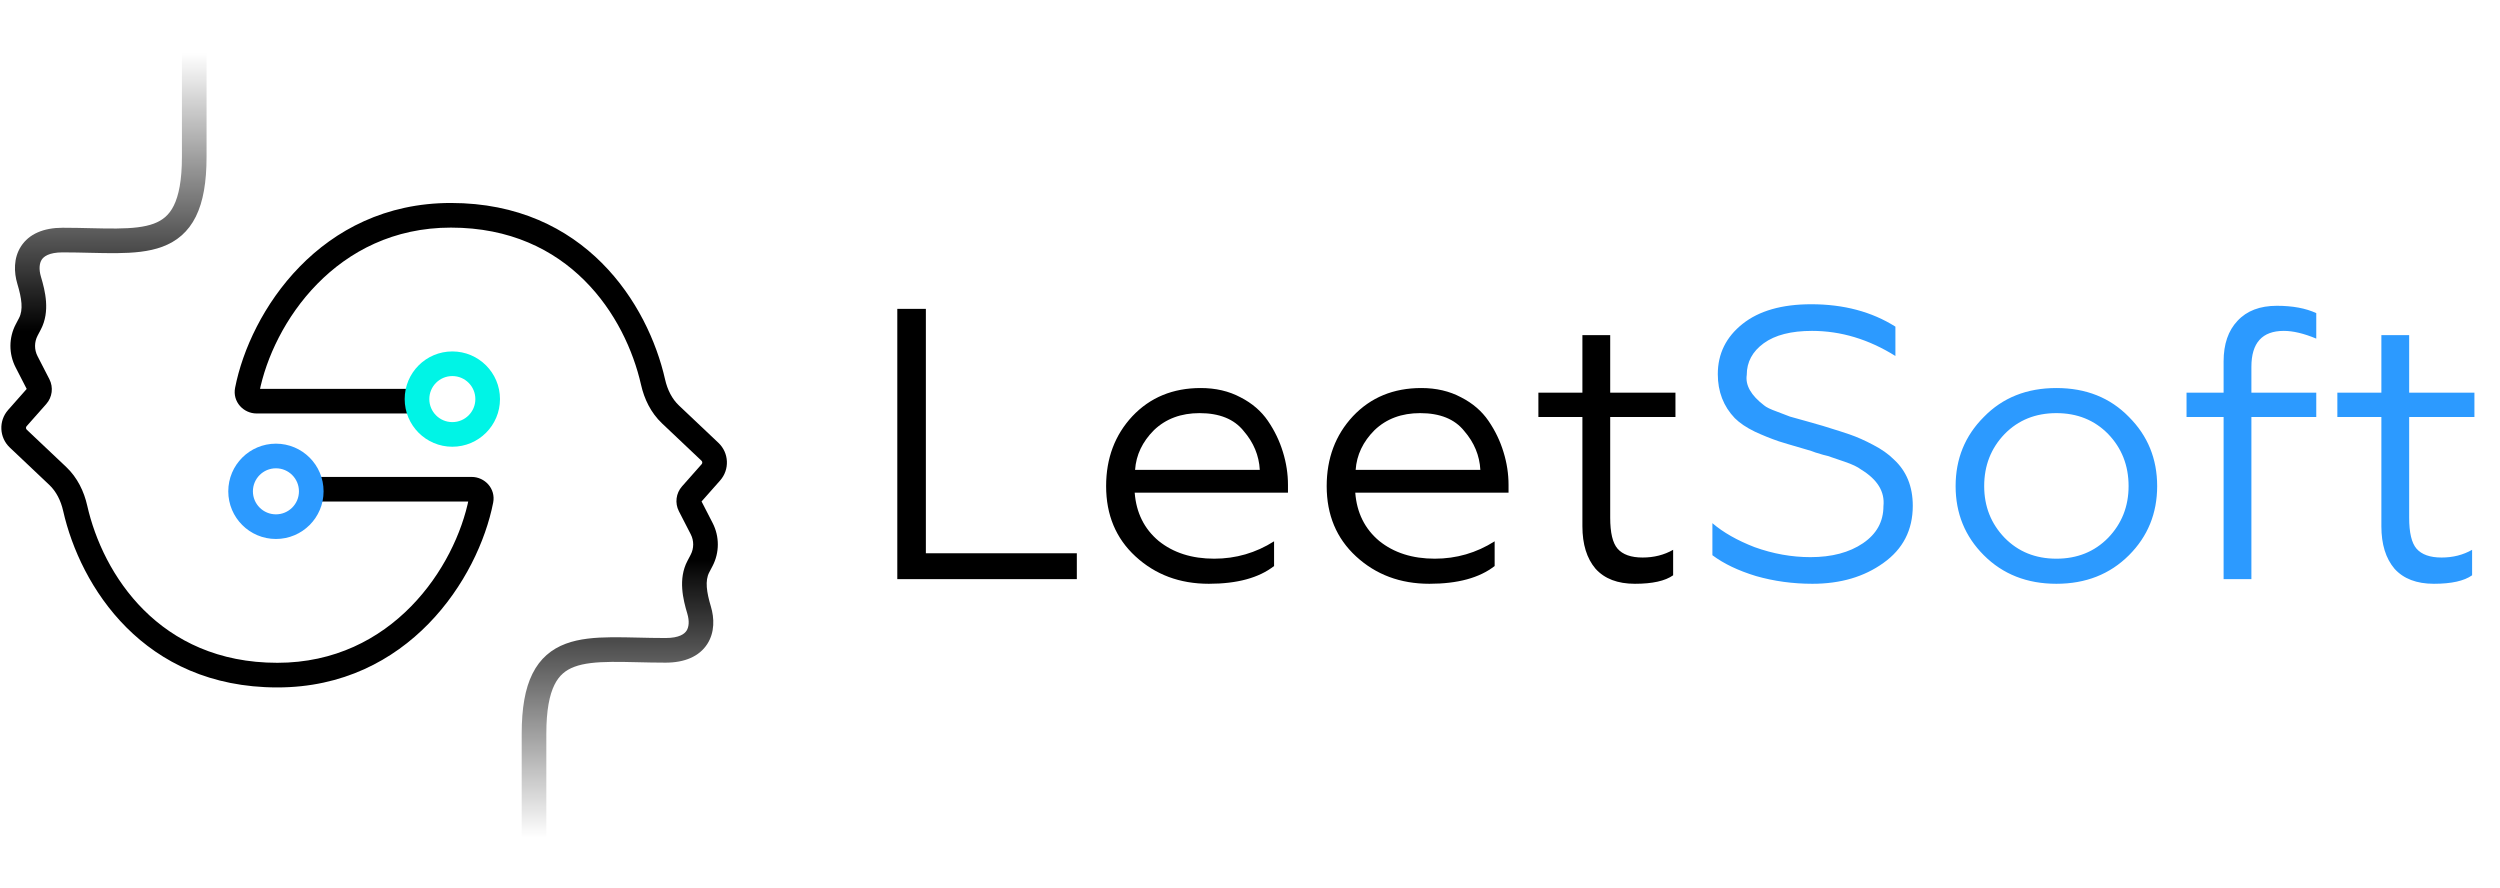
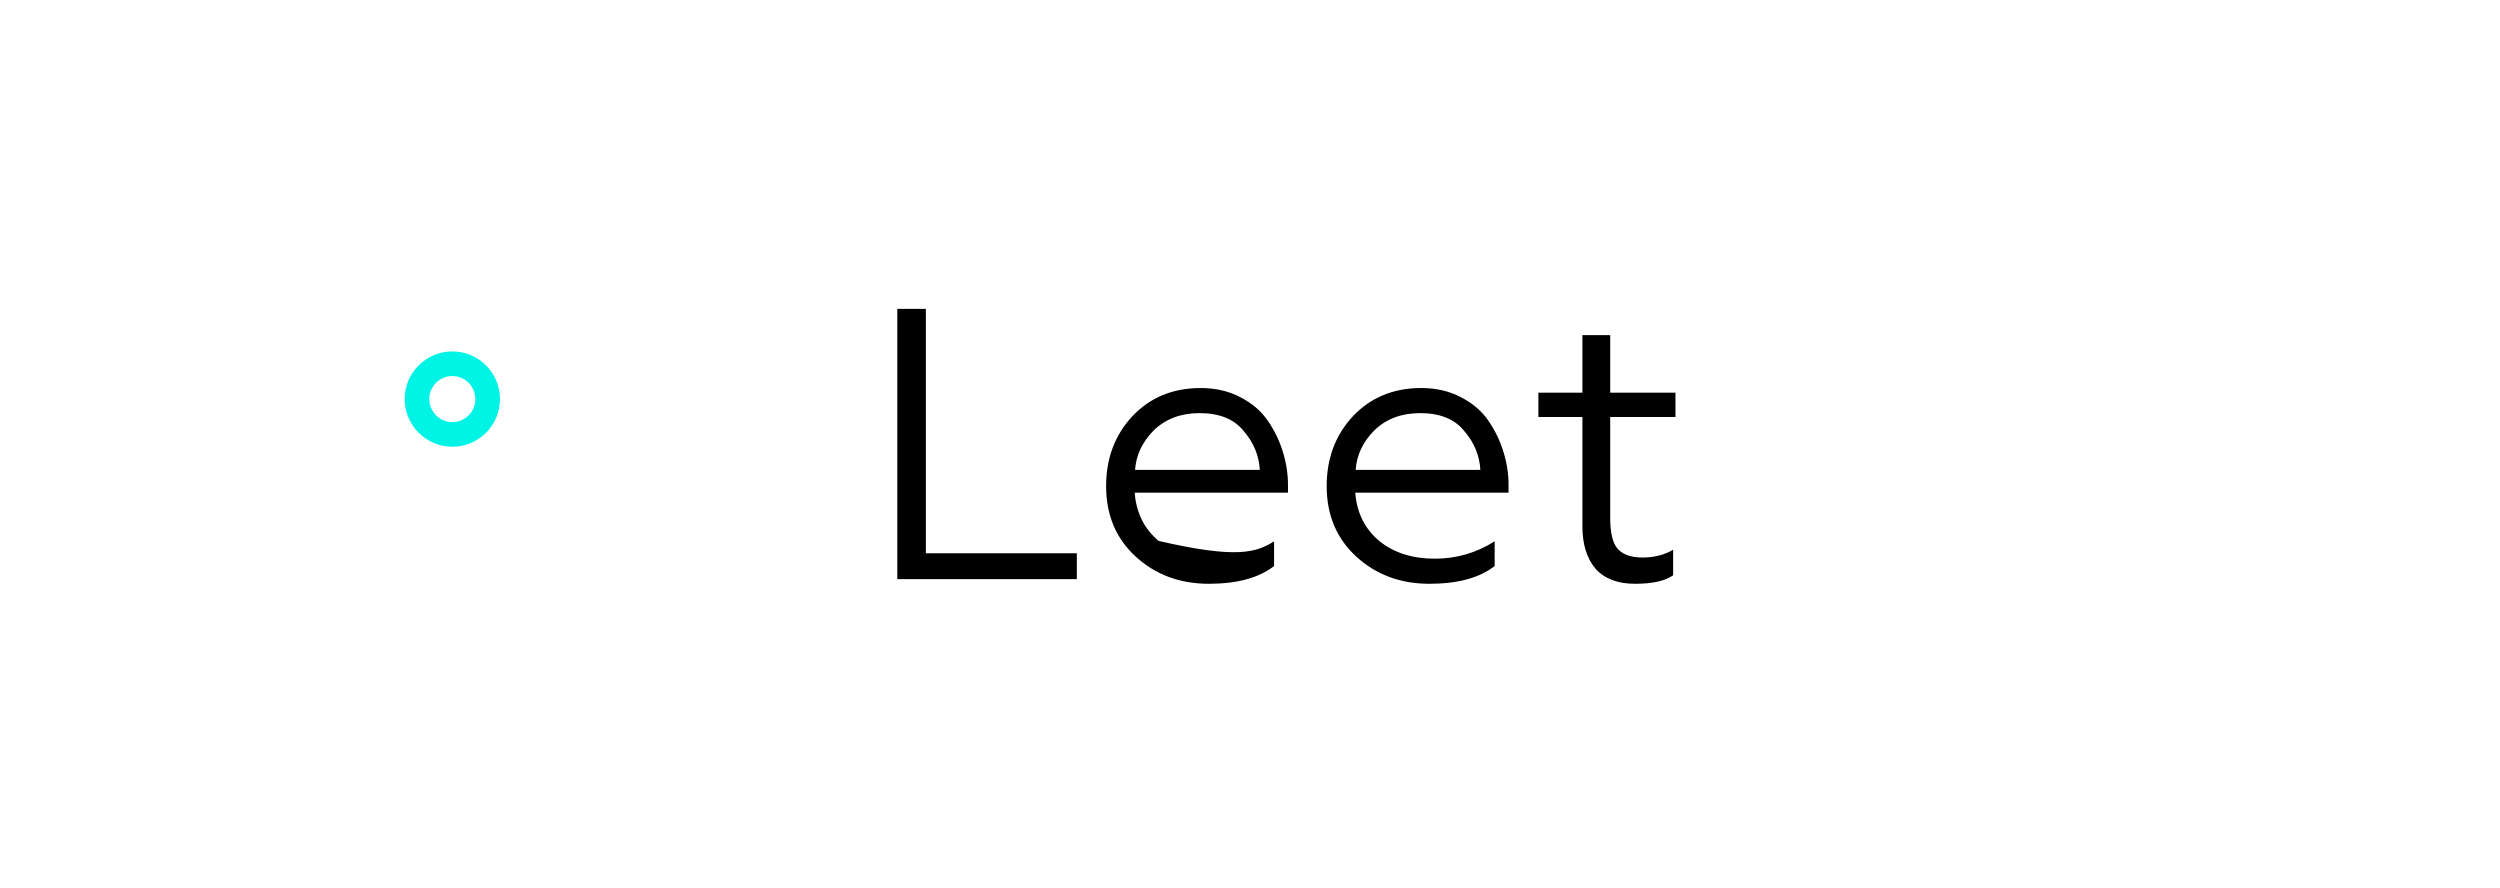
<svg xmlns="http://www.w3.org/2000/svg" width="259" height="92" viewBox="0 0 259 92" fill="none">
-   <path d="M54.048 90.393C54.048 91.097 54.619 91.668 55.324 91.668C56.028 91.668 56.6 91.097 56.6 90.393H54.048ZM26.86 40.664C28.274 33.456 34.84 23.58 46.715 23.58L46.715 21.028C33.176 21.028 25.908 32.266 24.356 40.173L26.86 40.664ZM46.715 23.58C58.947 23.58 64.798 32.727 66.414 39.872L68.902 39.309C67.137 31.501 60.586 21.028 46.715 21.028L46.715 23.58ZM68.587 43.863L72.677 47.733L74.431 45.88L70.341 42.01L68.587 43.863ZM72.693 48.088L70.655 50.391L72.566 52.082L74.604 49.778L72.693 48.088ZM70.333 52.963L71.562 55.354L73.831 54.187L72.602 51.796L70.333 52.963ZM71.553 57.47L71.215 58.116L73.475 59.3L73.813 58.654L71.553 57.47ZM71.204 63.569C71.441 64.36 71.364 64.975 71.127 65.341C70.927 65.65 70.405 66.099 68.955 66.099V68.651C70.932 68.651 72.442 68.007 73.27 66.727C74.061 65.503 74.006 64.032 73.648 62.837L71.204 63.569ZM26.582 42.836H43.035V40.284H26.582V42.836ZM68.955 66.099C67.947 66.099 66.981 66.076 66.045 66.054C65.115 66.032 64.209 66.012 63.354 66.02C61.664 66.037 60.029 66.162 58.619 66.688C57.145 67.238 55.949 68.213 55.158 69.809C54.395 71.346 54.048 73.381 54.048 76.009H56.6C56.6 73.559 56.931 71.975 57.444 70.942C57.927 69.967 58.601 69.418 59.511 69.079C60.483 68.716 61.744 68.588 63.378 68.572C64.185 68.564 65.049 68.583 65.985 68.605C66.916 68.627 67.912 68.651 68.955 68.651V66.099ZM54.048 76.009C54.048 76.023 54.048 76.037 54.048 76.051C54.048 76.065 54.048 76.079 54.048 76.093C54.048 76.106 54.048 76.12 54.048 76.134C54.048 76.148 54.048 76.162 54.048 76.176C54.048 76.19 54.048 76.204 54.048 76.217C54.048 76.231 54.048 76.245 54.048 76.259C54.048 76.273 54.048 76.286 54.048 76.3C54.048 76.314 54.048 76.328 54.048 76.341C54.048 76.355 54.048 76.369 54.048 76.382C54.048 76.396 54.048 76.41 54.048 76.424C54.048 76.437 54.048 76.451 54.048 76.465C54.048 76.478 54.048 76.492 54.048 76.505C54.048 76.519 54.048 76.532 54.048 76.546C54.048 76.56 54.048 76.573 54.048 76.587C54.048 76.6 54.048 76.614 54.048 76.627C54.048 76.641 54.048 76.654 54.048 76.668C54.048 76.681 54.048 76.695 54.048 76.708C54.048 76.722 54.048 76.735 54.048 76.749C54.048 76.762 54.048 76.775 54.048 76.789C54.048 76.802 54.048 76.816 54.048 76.829C54.048 76.842 54.048 76.856 54.048 76.869C54.048 76.882 54.048 76.895 54.048 76.909C54.048 76.922 54.048 76.935 54.048 76.949C54.048 76.962 54.048 76.975 54.048 76.989C54.048 77.002 54.048 77.015 54.048 77.028C54.048 77.041 54.048 77.055 54.048 77.068C54.048 77.081 54.048 77.094 54.048 77.107C54.048 77.12 54.048 77.133 54.048 77.147C54.048 77.16 54.048 77.173 54.048 77.186C54.048 77.199 54.048 77.212 54.048 77.225C54.048 77.238 54.048 77.251 54.048 77.264C54.048 77.277 54.048 77.29 54.048 77.303C54.048 77.317 54.048 77.329 54.048 77.342C54.048 77.355 54.048 77.368 54.048 77.381C54.048 77.394 54.048 77.407 54.048 77.42C54.048 77.433 54.048 77.446 54.048 77.459C54.048 77.472 54.048 77.485 54.048 77.498C54.048 77.51 54.048 77.523 54.048 77.536C54.048 77.549 54.048 77.562 54.048 77.575C54.048 77.587 54.048 77.6 54.048 77.613C54.048 77.626 54.048 77.638 54.048 77.651C54.048 77.664 54.048 77.677 54.048 77.689C54.048 77.702 54.048 77.715 54.048 77.728C54.048 77.74 54.048 77.753 54.048 77.766C54.048 77.778 54.048 77.791 54.048 77.803C54.048 77.816 54.048 77.829 54.048 77.841C54.048 77.854 54.048 77.867 54.048 77.879C54.048 77.892 54.048 77.904 54.048 77.917C54.048 77.929 54.048 77.942 54.048 77.954C54.048 77.967 54.048 77.98 54.048 77.992C54.048 78.005 54.048 78.017 54.048 78.029C54.048 78.042 54.048 78.054 54.048 78.067C54.048 78.079 54.048 78.092 54.048 78.104C54.048 78.117 54.048 78.129 54.048 78.141C54.048 78.154 54.048 78.166 54.048 78.178C54.048 78.191 54.048 78.203 54.048 78.216C54.048 78.228 54.048 78.24 54.048 78.253C54.048 78.265 54.048 78.277 54.048 78.289C54.048 78.302 54.048 78.314 54.048 78.326C54.048 78.338 54.048 78.351 54.048 78.363C54.048 78.375 54.048 78.387 54.048 78.4C54.048 78.412 54.048 78.424 54.048 78.436C54.048 78.448 54.048 78.46 54.048 78.473C54.048 78.485 54.048 78.497 54.048 78.509C54.048 78.521 54.048 78.533 54.048 78.545C54.048 78.558 54.048 78.57 54.048 78.582C54.048 78.594 54.048 78.606 54.048 78.618C54.048 78.63 54.048 78.642 54.048 78.654C54.048 78.666 54.048 78.678 54.048 78.69C54.048 78.702 54.048 78.714 54.048 78.726C54.048 78.738 54.048 78.75 54.048 78.762C54.048 78.774 54.048 78.786 54.048 78.797C54.048 78.809 54.048 78.821 54.048 78.833C54.048 78.845 54.048 78.857 54.048 78.869C54.048 78.881 54.048 78.893 54.048 78.904C54.048 78.916 54.048 78.928 54.048 78.94C54.048 78.952 54.048 78.963 54.048 78.975C54.048 78.987 54.048 78.999 54.048 79.011C54.048 79.022 54.048 79.034 54.048 79.046C54.048 79.058 54.048 79.069 54.048 79.081C54.048 79.093 54.048 79.104 54.048 79.116C54.048 79.128 54.048 79.139 54.048 79.151C54.048 79.163 54.048 79.174 54.048 79.186C54.048 79.198 54.048 79.209 54.048 79.221C54.048 79.233 54.048 79.244 54.048 79.256C54.048 79.267 54.048 79.279 54.048 79.29C54.048 79.302 54.048 79.314 54.048 79.325C54.048 79.337 54.048 79.348 54.048 79.36C54.048 79.371 54.048 79.383 54.048 79.394C54.048 79.406 54.048 79.417 54.048 79.429C54.048 79.44 54.048 79.451 54.048 79.463C54.048 79.474 54.048 79.486 54.048 79.497C54.048 79.509 54.048 79.52 54.048 79.531C54.048 79.543 54.048 79.554 54.048 79.566C54.048 79.577 54.048 79.588 54.048 79.6C54.048 79.611 54.048 79.622 54.048 79.634C54.048 79.645 54.048 79.656 54.048 79.668C54.048 79.679 54.048 79.69 54.048 79.701C54.048 79.713 54.048 79.724 54.048 79.735C54.048 79.746 54.048 79.758 54.048 79.769C54.048 79.78 54.048 79.791 54.048 79.802C54.048 79.814 54.048 79.825 54.048 79.836C54.048 79.847 54.048 79.858 54.048 79.87C54.048 79.881 54.048 79.892 54.048 79.903C54.048 79.914 54.048 79.925 54.048 79.936C54.048 79.947 54.048 79.959 54.048 79.97C54.048 79.981 54.048 79.992 54.048 80.003C54.048 80.014 54.048 80.025 54.048 80.036C54.048 80.047 54.048 80.058 54.048 80.069C54.048 80.08 54.048 80.091 54.048 80.102C54.048 80.113 54.048 80.124 54.048 80.135C54.048 80.146 54.048 80.157 54.048 80.168C54.048 80.179 54.048 80.19 54.048 80.201C54.048 80.212 54.048 80.222 54.048 80.233C54.048 80.244 54.048 80.255 54.048 80.266C54.048 80.277 54.048 80.288 54.048 80.299C54.048 80.309 54.048 80.32 54.048 80.331C54.048 80.342 54.048 80.353 54.048 80.364C54.048 80.374 54.048 80.385 54.048 80.396C54.048 80.407 54.048 80.418 54.048 80.428C54.048 80.439 54.048 80.45 54.048 80.461C54.048 80.471 54.048 80.482 54.048 80.493C54.048 80.504 54.048 80.514 54.048 80.525C54.048 80.536 54.048 80.546 54.048 80.557C54.048 80.568 54.048 80.579 54.048 80.589C54.048 80.6 54.048 80.61 54.048 80.621C54.048 80.632 54.048 80.642 54.048 80.653C54.048 80.664 54.048 80.674 54.048 80.685C54.048 80.695 54.048 80.706 54.048 80.716C54.048 80.727 54.048 80.738 54.048 80.748C54.048 80.759 54.048 80.769 54.048 80.78C54.048 80.79 54.048 80.801 54.048 80.811C54.048 80.822 54.048 80.832 54.048 80.843C54.048 80.853 54.048 80.864 54.048 80.874C54.048 80.885 54.048 80.895 54.048 80.906C54.048 80.916 54.048 80.927 54.048 80.937C54.048 80.947 54.048 80.958 54.048 80.968C54.048 80.979 54.048 80.989 54.048 80.999C54.048 81.01 54.048 81.02 54.048 81.031C54.048 81.041 54.048 81.051 54.048 81.062C54.048 81.072 54.048 81.082 54.048 81.093C54.048 81.103 54.048 81.113 54.048 81.124C54.048 81.134 54.048 81.144 54.048 81.154C54.048 81.165 54.048 81.175 54.048 81.185C54.048 81.195 54.048 81.206 54.048 81.216C54.048 81.226 54.048 81.237 54.048 81.247C54.048 81.257 54.048 81.267 54.048 81.277C54.048 81.287 54.048 81.298 54.048 81.308C54.048 81.318 54.048 81.328 54.048 81.338C54.048 81.349 54.048 81.359 54.048 81.369C54.048 81.379 54.048 81.389 54.048 81.399C54.048 81.409 54.048 81.419 54.048 81.43C54.048 81.44 54.048 81.45 54.048 81.46C54.048 81.47 54.048 81.48 54.048 81.49C54.048 81.5 54.048 81.51 54.048 81.52C54.048 81.53 54.048 81.54 54.048 81.55C54.048 81.56 54.048 81.57 54.048 81.581C54.048 81.591 54.048 81.6 54.048 81.611C54.048 81.62 54.048 81.63 54.048 81.64C54.048 81.65 54.048 81.66 54.048 81.67C54.048 81.68 54.048 81.69 54.048 81.7C54.048 81.71 54.048 81.72 54.048 81.73C54.048 81.74 54.048 81.75 54.048 81.76C54.048 81.769 54.048 81.779 54.048 81.789C54.048 81.799 54.048 81.809 54.048 81.819C54.048 81.829 54.048 81.838 54.048 81.848C54.048 81.858 54.048 81.868 54.048 81.878C54.048 81.888 54.048 81.897 54.048 81.907C54.048 81.917 54.048 81.927 54.048 81.937C54.048 81.947 54.048 81.956 54.048 81.966C54.048 81.976 54.048 81.986 54.048 81.995C54.048 82.005 54.048 82.015 54.048 82.025C54.048 82.034 54.048 82.044 54.048 82.054C54.048 82.063 54.048 82.073 54.048 82.083C54.048 82.093 54.048 82.102 54.048 82.112C54.048 82.121 54.048 82.131 54.048 82.141C54.048 82.15 54.048 82.16 54.048 82.17C54.048 82.179 54.048 82.189 54.048 82.199C54.048 82.208 54.048 82.218 54.048 82.228C54.048 82.237 54.048 82.247 54.048 82.256C54.048 82.266 54.048 82.275 54.048 82.285C54.048 82.295 54.048 82.304 54.048 82.314C54.048 82.323 54.048 82.333 54.048 82.342C54.048 82.352 54.048 82.362 54.048 82.371C54.048 82.38 54.048 82.39 54.048 82.4C54.048 82.409 54.048 82.418 54.048 82.428C54.048 82.438 54.048 82.447 54.048 82.457C54.048 82.466 54.048 82.475 54.048 82.485C54.048 82.494 54.048 82.504 54.048 82.513C54.048 82.523 54.048 82.532 54.048 82.541C54.048 82.551 54.048 82.56 54.048 82.57C54.048 82.579 54.048 82.588 54.048 82.598C54.048 82.607 54.048 82.617 54.048 82.626C54.048 82.635 54.048 82.645 54.048 82.654C54.048 82.663 54.048 82.673 54.048 82.682C54.048 82.692 54.048 82.701 54.048 82.71C54.048 82.719 54.048 82.729 54.048 82.738C54.048 82.747 54.048 82.757 54.048 82.766C54.048 82.775 54.048 82.785 54.048 82.794C54.048 82.803 54.048 82.812 54.048 82.822C54.048 82.831 54.048 82.84 54.048 82.849C54.048 82.859 54.048 82.868 54.048 82.877C54.048 82.886 54.048 82.896 54.048 82.905C54.048 82.914 54.048 82.923 54.048 82.932C54.048 82.942 54.048 82.951 54.048 82.96C54.048 82.969 54.048 82.978 54.048 82.987C54.048 82.997 54.048 83.006 54.048 83.015C54.048 83.024 54.048 83.033 54.048 83.042C54.048 83.052 54.048 83.061 54.048 83.07C54.048 83.079 54.048 83.088 54.048 83.097C54.048 83.106 54.048 83.115 54.048 83.124C54.048 83.134 54.048 83.143 54.048 83.152C54.048 83.161 54.048 83.17 54.048 83.179C54.048 83.188 54.048 83.197 54.048 83.206C54.048 83.215 54.048 83.224 54.048 83.233C54.048 83.242 54.048 83.251 54.048 83.26C54.048 83.269 54.048 83.278 54.048 83.287C54.048 83.296 54.048 83.305 54.048 83.314C54.048 83.323 54.048 83.332 54.048 83.341C54.048 83.35 54.048 83.359 54.048 83.368C54.048 83.377 54.048 83.386 54.048 83.395C54.048 83.404 54.048 83.413 54.048 83.422C54.048 83.431 54.048 83.44 54.048 83.449C54.048 83.458 54.048 83.466 54.048 83.475C54.048 83.484 54.048 83.493 54.048 83.502C54.048 83.511 54.048 83.52 54.048 83.529C54.048 83.538 54.048 83.546 54.048 83.555C54.048 83.564 54.048 83.573 54.048 83.582C54.048 83.591 54.048 83.6 54.048 83.609C54.048 83.617 54.048 83.626 54.048 83.635C54.048 83.644 54.048 83.653 54.048 83.661C54.048 83.67 54.048 83.679 54.048 83.688C54.048 83.697 54.048 83.705 54.048 83.714C54.048 83.723 54.048 83.732 54.048 83.74C54.048 83.749 54.048 83.758 54.048 83.767C54.048 83.776 54.048 83.784 54.048 83.793C54.048 83.802 54.048 83.811 54.048 83.819C54.048 83.828 54.048 83.837 54.048 83.846C54.048 83.854 54.048 83.863 54.048 83.872C54.048 83.88 54.048 83.889 54.048 83.898C54.048 83.906 54.048 83.915 54.048 83.924C54.048 83.933 54.048 83.941 54.048 83.95C54.048 83.959 54.048 83.967 54.048 83.976C54.048 83.984 54.048 83.993 54.048 84.002C54.048 84.01 54.048 84.019 54.048 84.028C54.048 84.036 54.048 84.045 54.048 84.054C54.048 84.062 54.048 84.071 54.048 84.079C54.048 84.088 54.048 84.097 54.048 84.105C54.048 84.114 54.048 84.122 54.048 84.131C54.048 84.14 54.048 84.148 54.048 84.157C54.048 84.165 54.048 84.174 54.048 84.182C54.048 84.191 54.048 84.2 54.048 84.208C54.048 84.217 54.048 84.225 54.048 84.234C54.048 84.242 54.048 84.251 54.048 84.259C54.048 84.268 54.048 84.276 54.048 84.285C54.048 84.293 54.048 84.302 54.048 84.31C54.048 84.319 54.048 84.327 54.048 84.336C54.048 84.344 54.048 84.353 54.048 84.361C54.048 84.37 54.048 84.378 54.048 84.387C54.048 84.395 54.048 84.404 54.048 84.412C54.048 84.421 54.048 84.429 54.048 84.438C54.048 84.446 54.048 84.454 54.048 84.463C54.048 84.471 54.048 84.48 54.048 84.488C54.048 84.497 54.048 84.505 54.048 84.513C54.048 84.522 54.048 84.53 54.048 84.539C54.048 84.547 54.048 84.555 54.048 84.564C54.048 84.572 54.048 84.581 54.048 84.589C54.048 84.597 54.048 84.606 54.048 84.614C54.048 84.623 54.048 84.631 54.048 84.639C54.048 84.648 54.048 84.656 54.048 84.664C54.048 84.673 54.048 84.681 54.048 84.689C54.048 84.698 54.048 84.706 54.048 84.715C54.048 84.723 54.048 84.731 54.048 84.74C54.048 84.748 54.048 84.756 54.048 84.764C54.048 84.773 54.048 84.781 54.048 84.789C54.048 84.798 54.048 84.806 54.048 84.814C54.048 84.823 54.048 84.831 54.048 84.839C54.048 84.847 54.048 84.856 54.048 84.864C54.048 84.872 54.048 84.88 54.048 84.889C54.048 84.897 54.048 84.905 54.048 84.914C54.048 84.922 54.048 84.93 54.048 84.938C54.048 84.947 54.048 84.955 54.048 84.963C54.048 84.971 54.048 84.98 54.048 84.988C54.048 84.996 54.048 85.004 54.048 85.012C54.048 85.021 54.048 85.029 54.048 85.037C54.048 85.045 54.048 85.053 54.048 85.062C54.048 85.07 54.048 85.078 54.048 85.086C54.048 85.094 54.048 85.103 54.048 85.111C54.048 85.119 54.048 85.127 54.048 85.135C54.048 85.144 54.048 85.152 54.048 85.16C54.048 85.168 54.048 85.176 54.048 85.184C54.048 85.192 54.048 85.201 54.048 85.209C54.048 85.217 54.048 85.225 54.048 85.233C54.048 85.241 54.048 85.249 54.048 85.258C54.048 85.266 54.048 85.274 54.048 85.282C54.048 85.29 54.048 85.298 54.048 85.306C54.048 85.314 54.048 85.323 54.048 85.331C54.048 85.339 54.048 85.347 54.048 85.355C54.048 85.363 54.048 85.371 54.048 85.379C54.048 85.387 54.048 85.395 54.048 85.404C54.048 85.412 54.048 85.42 54.048 85.428C54.048 85.436 54.048 85.444 54.048 85.452C54.048 85.46 54.048 85.468 54.048 85.476C54.048 85.484 54.048 85.492 54.048 85.5C54.048 85.508 54.048 85.516 54.048 85.525C54.048 85.533 54.048 85.541 54.048 85.549C54.048 85.557 54.048 85.565 54.048 85.573C54.048 85.581 54.048 85.589 54.048 85.597C54.048 85.605 54.048 85.613 54.048 85.621C54.048 85.629 54.048 85.637 54.048 85.645C54.048 85.653 54.048 85.661 54.048 85.669C54.048 85.677 54.048 85.685 54.048 85.693C54.048 85.701 54.048 85.709 54.048 85.717C54.048 85.725 54.048 85.733 54.048 85.741C54.048 85.749 54.048 85.757 54.048 85.765C54.048 85.773 54.048 85.781 54.048 85.789C54.048 85.797 54.048 85.805 54.048 85.813C54.048 85.821 54.048 85.829 54.048 85.837C54.048 85.844 54.048 85.853 54.048 85.86C54.048 85.868 54.048 85.876 54.048 85.884C54.048 85.892 54.048 85.9 54.048 85.908C54.048 85.916 54.048 85.924 54.048 85.932C54.048 85.94 54.048 85.948 54.048 85.956C54.048 85.964 54.048 85.972 54.048 85.979C54.048 85.987 54.048 85.995 54.048 86.003C54.048 86.011 54.048 86.019 54.048 86.027C54.048 86.035 54.048 86.043 54.048 86.051C54.048 86.058 54.048 86.066 54.048 86.074C54.048 86.082 54.048 86.09 54.048 86.098C54.048 86.106 54.048 86.114 54.048 86.122C54.048 86.13 54.048 86.137 54.048 86.145C54.048 86.153 54.048 86.161 54.048 86.169C54.048 86.177 54.048 86.185 54.048 86.193C54.048 86.2 54.048 86.208 54.048 86.216C54.048 86.224 54.048 86.232 54.048 86.24C54.048 86.248 54.048 86.255 54.048 86.263C54.048 86.271 54.048 86.279 54.048 86.287C54.048 86.295 54.048 86.303 54.048 86.31C54.048 86.318 54.048 86.326 54.048 86.334C54.048 86.342 54.048 86.35 54.048 86.357C54.048 86.365 54.048 86.373 54.048 86.381C54.048 86.389 54.048 86.397 54.048 86.404C54.048 86.412 54.048 86.42 54.048 86.428C54.048 86.436 54.048 86.444 54.048 86.451C54.048 86.459 54.048 86.467 54.048 86.475C54.048 86.483 54.048 86.49 54.048 86.498C54.048 86.506 54.048 86.514 54.048 86.522C54.048 86.529 54.048 86.537 54.048 86.545C54.048 86.553 54.048 86.561 54.048 86.568C54.048 86.576 54.048 86.584 54.048 86.592C54.048 86.6 54.048 86.607 54.048 86.615C54.048 86.623 54.048 86.631 54.048 86.638C54.048 86.646 54.048 86.654 54.048 86.662C54.048 86.67 54.048 86.677 54.048 86.685C54.048 86.693 54.048 86.701 54.048 86.709C54.048 86.716 54.048 86.724 54.048 86.732C54.048 86.74 54.048 86.747 54.048 86.755C54.048 86.763 54.048 86.771 54.048 86.778C54.048 86.786 54.048 86.794 54.048 86.802C54.048 86.809 54.048 86.817 54.048 86.825C54.048 86.833 54.048 86.841 54.048 86.848C54.048 86.856 54.048 86.864 54.048 86.871C54.048 86.879 54.048 86.887 54.048 86.895C54.048 86.903 54.048 86.91 54.048 86.918C54.048 86.926 54.048 86.933 54.048 86.941C54.048 86.949 54.048 86.957 54.048 86.964C54.048 86.972 54.048 86.98 54.048 86.988C54.048 86.995 54.048 87.003 54.048 87.011C54.048 87.019 54.048 87.026 54.048 87.034C54.048 87.042 54.048 87.049 54.048 87.057C54.048 87.065 54.048 87.073 54.048 87.08C54.048 87.088 54.048 87.096 54.048 87.104C54.048 87.111 54.048 87.119 54.048 87.127C54.048 87.135 54.048 87.142 54.048 87.15C54.048 87.158 54.048 87.165 54.048 87.173C54.048 87.181 54.048 87.189 54.048 87.196C54.048 87.204 54.048 87.212 54.048 87.219C54.048 87.227 54.048 87.235 54.048 87.243C54.048 87.25 54.048 87.258 54.048 87.266C54.048 87.273 54.048 87.281 54.048 87.289C54.048 87.296 54.048 87.304 54.048 87.312C54.048 87.32 54.048 87.327 54.048 87.335C54.048 87.343 54.048 87.35 54.048 87.358C54.048 87.366 54.048 87.374 54.048 87.381C54.048 87.389 54.048 87.397 54.048 87.404C54.048 87.412 54.048 87.42 54.048 87.427C54.048 87.435 54.048 87.443 54.048 87.451C54.048 87.458 54.048 87.466 54.048 87.474C54.048 87.481 54.048 87.489 54.048 87.497C54.048 87.504 54.048 87.512 54.048 87.52C54.048 87.528 54.048 87.535 54.048 87.543C54.048 87.551 54.048 87.558 54.048 87.566C54.048 87.574 54.048 87.582 54.048 87.589C54.048 87.597 54.048 87.605 54.048 87.612C54.048 87.62 54.048 87.628 54.048 87.635C54.048 87.643 54.048 87.651 54.048 87.659C54.048 87.666 54.048 87.674 54.048 87.681C54.048 87.689 54.048 87.697 54.048 87.705C54.048 87.712 54.048 87.72 54.048 87.728C54.048 87.735 54.048 87.743 54.048 87.751C54.048 87.758 54.048 87.766 54.048 87.774C54.048 87.782 54.048 87.789 54.048 87.797C54.048 87.805 54.048 87.812 54.048 87.82C54.048 87.828 54.048 87.835 54.048 87.843C54.048 87.851 54.048 87.859 54.048 87.866C54.048 87.874 54.048 87.882 54.048 87.889C54.048 87.897 54.048 87.905 54.048 87.912C54.048 87.92 54.048 87.928 54.048 87.936C54.048 87.943 54.048 87.951 54.048 87.959C54.048 87.966 54.048 87.974 54.048 87.982C54.048 87.989 54.048 87.997 54.048 88.005C54.048 88.013 54.048 88.02 54.048 88.028C54.048 88.036 54.048 88.043 54.048 88.051C54.048 88.059 54.048 88.066 54.048 88.074C54.048 88.082 54.048 88.09 54.048 88.097C54.048 88.105 54.048 88.113 54.048 88.12C54.048 88.128 54.048 88.136 54.048 88.144C54.048 88.151 54.048 88.159 54.048 88.167C54.048 88.174 54.048 88.182 54.048 88.19C54.048 88.197 54.048 88.205 54.048 88.213C54.048 88.221 54.048 88.228 54.048 88.236C54.048 88.244 54.048 88.251 54.048 88.259C54.048 88.267 54.048 88.275 54.048 88.282C54.048 88.29 54.048 88.298 54.048 88.305C54.048 88.313 54.048 88.321 54.048 88.329C54.048 88.336 54.048 88.344 54.048 88.352C54.048 88.359 54.048 88.367 54.048 88.375C54.048 88.383 54.048 88.39 54.048 88.398C54.048 88.406 54.048 88.414 54.048 88.421C54.048 88.429 54.048 88.437 54.048 88.445C54.048 88.452 54.048 88.46 54.048 88.468C54.048 88.475 54.048 88.483 54.048 88.491C54.048 88.499 54.048 88.506 54.048 88.514C54.048 88.522 54.048 88.53 54.048 88.537C54.048 88.545 54.048 88.553 54.048 88.561C54.048 88.568 54.048 88.576 54.048 88.584C54.048 88.592 54.048 88.599 54.048 88.607C54.048 88.615 54.048 88.623 54.048 88.63C54.048 88.638 54.048 88.646 54.048 88.654C54.048 88.661 54.048 88.669 54.048 88.677C54.048 88.685 54.048 88.692 54.048 88.7C54.048 88.708 54.048 88.716 54.048 88.723C54.048 88.731 54.048 88.739 54.048 88.747C54.048 88.754 54.048 88.762 54.048 88.77C54.048 88.778 54.048 88.786 54.048 88.793C54.048 88.801 54.048 88.809 54.048 88.817C54.048 88.825 54.048 88.832 54.048 88.84C54.048 88.848 54.048 88.856 54.048 88.863C54.048 88.871 54.048 88.879 54.048 88.887C54.048 88.895 54.048 88.902 54.048 88.91C54.048 88.918 54.048 88.926 54.048 88.934C54.048 88.941 54.048 88.949 54.048 88.957C54.048 88.965 54.048 88.973 54.048 88.98C54.048 88.988 54.048 88.996 54.048 89.004C54.048 89.012 54.048 89.019 54.048 89.027C54.048 89.035 54.048 89.043 54.048 89.051C54.048 89.058 54.048 89.066 54.048 89.074C54.048 89.082 54.048 89.09 54.048 89.098C54.048 89.106 54.048 89.113 54.048 89.121C54.048 89.129 54.048 89.137 54.048 89.145C54.048 89.153 54.048 89.16 54.048 89.168C54.048 89.176 54.048 89.184 54.048 89.192C54.048 89.2 54.048 89.207 54.048 89.215C54.048 89.223 54.048 89.231 54.048 89.239C54.048 89.247 54.048 89.255 54.048 89.263C54.048 89.27 54.048 89.278 54.048 89.286C54.048 89.294 54.048 89.302 54.048 89.31C54.048 89.318 54.048 89.325 54.048 89.333C54.048 89.341 54.048 89.349 54.048 89.357C54.048 89.365 54.048 89.373 54.048 89.381C54.048 89.388 54.048 89.396 54.048 89.404C54.048 89.412 54.048 89.42 54.048 89.428C54.048 89.436 54.048 89.444 54.048 89.452C54.048 89.46 54.048 89.468 54.048 89.475C54.048 89.483 54.048 89.491 54.048 89.499C54.048 89.507 54.048 89.515 54.048 89.523C54.048 89.531 54.048 89.539 54.048 89.547C54.048 89.555 54.048 89.563 54.048 89.571C54.048 89.579 54.048 89.587 54.048 89.594C54.048 89.602 54.048 89.61 54.048 89.618C54.048 89.626 54.048 89.634 54.048 89.642C54.048 89.65 54.048 89.658 54.048 89.666C54.048 89.674 54.048 89.682 54.048 89.69C54.048 89.698 54.048 89.706 54.048 89.714C54.048 89.722 54.048 89.73 54.048 89.738C54.048 89.746 54.048 89.754 54.048 89.762C54.048 89.77 54.048 89.778 54.048 89.786C54.048 89.794 54.048 89.802 54.048 89.81C54.048 89.818 54.048 89.826 54.048 89.834C54.048 89.842 54.048 89.85 54.048 89.858C54.048 89.866 54.048 89.874 54.048 89.882C54.048 89.89 54.048 89.898 54.048 89.906C54.048 89.914 54.048 89.922 54.048 89.93C54.048 89.938 54.048 89.946 54.048 89.954C54.048 89.962 54.048 89.97 54.048 89.978C54.048 89.986 54.048 89.994 54.048 90.002C54.048 90.011 54.048 90.019 54.048 90.027C54.048 90.035 54.048 90.043 54.048 90.051C54.048 90.059 54.048 90.067 54.048 90.075C54.048 90.083 54.048 90.091 54.048 90.099C54.048 90.108 54.048 90.116 54.048 90.124C54.048 90.132 54.048 90.14 54.048 90.148C54.048 90.156 54.048 90.164 54.048 90.172C54.048 90.18 54.048 90.189 54.048 90.197C54.048 90.205 54.048 90.213 54.048 90.221C54.048 90.229 54.048 90.237 54.048 90.246C54.048 90.254 54.048 90.262 54.048 90.27C54.048 90.278 54.048 90.286 54.048 90.294C54.048 90.303 54.048 90.311 54.048 90.319C54.048 90.327 54.048 90.335 54.048 90.344C54.048 90.352 54.048 90.36 54.048 90.368C54.048 90.376 54.048 90.384 54.048 90.393H56.6C56.6 90.384 56.6 90.376 56.6 90.368C56.6 90.36 56.6 90.352 56.6 90.344C56.6 90.335 56.6 90.327 56.6 90.319C56.6 90.311 56.6 90.303 56.6 90.294C56.6 90.286 56.6 90.278 56.6 90.27C56.6 90.262 56.6 90.254 56.6 90.246C56.6 90.237 56.6 90.229 56.6 90.221C56.6 90.213 56.6 90.205 56.6 90.197C56.6 90.189 56.6 90.18 56.6 90.172C56.6 90.164 56.6 90.156 56.6 90.148C56.6 90.14 56.6 90.132 56.6 90.124C56.6 90.116 56.6 90.108 56.6 90.099C56.6 90.091 56.6 90.083 56.6 90.075C56.6 90.067 56.6 90.059 56.6 90.051C56.6 90.043 56.6 90.035 56.6 90.027C56.6 90.019 56.6 90.011 56.6 90.002C56.6 89.994 56.6 89.986 56.6 89.978C56.6 89.97 56.6 89.962 56.6 89.954C56.6 89.946 56.6 89.938 56.6 89.93C56.6 89.922 56.6 89.914 56.6 89.906C56.6 89.898 56.6 89.89 56.6 89.882C56.6 89.874 56.6 89.866 56.6 89.858C56.6 89.85 56.6 89.842 56.6 89.834C56.6 89.826 56.6 89.818 56.6 89.81C56.6 89.802 56.6 89.794 56.6 89.786C56.6 89.778 56.6 89.77 56.6 89.762C56.6 89.754 56.6 89.746 56.6 89.738C56.6 89.73 56.6 89.722 56.6 89.714C56.6 89.706 56.6 89.698 56.6 89.69C56.6 89.682 56.6 89.674 56.6 89.666C56.6 89.658 56.6 89.65 56.6 89.642C56.6 89.634 56.6 89.626 56.6 89.618C56.6 89.61 56.6 89.602 56.6 89.594C56.6 89.587 56.6 89.579 56.6 89.571C56.6 89.563 56.6 89.555 56.6 89.547C56.6 89.539 56.6 89.531 56.6 89.523C56.6 89.515 56.6 89.507 56.6 89.499C56.6 89.491 56.6 89.483 56.6 89.475C56.6 89.468 56.6 89.46 56.6 89.452C56.6 89.444 56.6 89.436 56.6 89.428C56.6 89.42 56.6 89.412 56.6 89.404C56.6 89.396 56.6 89.388 56.6 89.381C56.6 89.373 56.6 89.365 56.6 89.357C56.6 89.349 56.6 89.341 56.6 89.333C56.6 89.325 56.6 89.318 56.6 89.31C56.6 89.302 56.6 89.294 56.6 89.286C56.6 89.278 56.6 89.27 56.6 89.263C56.6 89.255 56.6 89.247 56.6 89.239C56.6 89.231 56.6 89.223 56.6 89.215C56.6 89.207 56.6 89.2 56.6 89.192C56.6 89.184 56.6 89.176 56.6 89.168C56.6 89.16 56.6 89.153 56.6 89.145C56.6 89.137 56.6 89.129 56.6 89.121C56.6 89.113 56.6 89.106 56.6 89.098C56.6 89.09 56.6 89.082 56.6 89.074C56.6 89.066 56.6 89.058 56.6 89.051C56.6 89.043 56.6 89.035 56.6 89.027C56.6 89.019 56.6 89.012 56.6 89.004C56.6 88.996 56.6 88.988 56.6 88.98C56.6 88.973 56.6 88.965 56.6 88.957C56.6 88.949 56.6 88.941 56.6 88.934C56.6 88.926 56.6 88.918 56.6 88.91C56.6 88.902 56.6 88.895 56.6 88.887C56.6 88.879 56.6 88.871 56.6 88.863C56.6 88.856 56.6 88.848 56.6 88.84C56.6 88.832 56.6 88.825 56.6 88.817C56.6 88.809 56.6 88.801 56.6 88.793C56.6 88.786 56.6 88.778 56.6 88.77C56.6 88.762 56.6 88.754 56.6 88.747C56.6 88.739 56.6 88.731 56.6 88.723C56.6 88.716 56.6 88.708 56.6 88.7C56.6 88.692 56.6 88.685 56.6 88.677C56.6 88.669 56.6 88.661 56.6 88.654C56.6 88.646 56.6 88.638 56.6 88.63C56.6 88.623 56.6 88.615 56.6 88.607C56.6 88.599 56.6 88.592 56.6 88.584C56.6 88.576 56.6 88.568 56.6 88.561C56.6 88.553 56.6 88.545 56.6 88.537C56.6 88.53 56.6 88.522 56.6 88.514C56.6 88.506 56.6 88.499 56.6 88.491C56.6 88.483 56.6 88.475 56.6 88.468C56.6 88.46 56.6 88.452 56.6 88.445C56.6 88.437 56.6 88.429 56.6 88.421C56.6 88.414 56.6 88.406 56.6 88.398C56.6 88.39 56.6 88.383 56.6 88.375C56.6 88.367 56.6 88.359 56.6 88.352C56.6 88.344 56.6 88.336 56.6 88.329C56.6 88.321 56.6 88.313 56.6 88.305C56.6 88.298 56.6 88.29 56.6 88.282C56.6 88.275 56.6 88.267 56.6 88.259C56.6 88.251 56.6 88.244 56.6 88.236C56.6 88.228 56.6 88.221 56.6 88.213C56.6 88.205 56.6 88.197 56.6 88.19C56.6 88.182 56.6 88.174 56.6 88.167C56.6 88.159 56.6 88.151 56.6 88.144C56.6 88.136 56.6 88.128 56.6 88.12C56.6 88.113 56.6 88.105 56.6 88.097C56.6 88.09 56.6 88.082 56.6 88.074C56.6 88.066 56.6 88.059 56.6 88.051C56.6 88.043 56.6 88.036 56.6 88.028C56.6 88.02 56.6 88.013 56.6 88.005C56.6 87.997 56.6 87.989 56.6 87.982C56.6 87.974 56.6 87.966 56.6 87.959C56.6 87.951 56.6 87.943 56.6 87.936C56.6 87.928 56.6 87.92 56.6 87.912C56.6 87.905 56.6 87.897 56.6 87.889C56.6 87.882 56.6 87.874 56.6 87.866C56.6 87.859 56.6 87.851 56.6 87.843C56.6 87.835 56.6 87.828 56.6 87.82C56.6 87.812 56.6 87.805 56.6 87.797C56.6 87.789 56.6 87.782 56.6 87.774C56.6 87.766 56.6 87.758 56.6 87.751C56.6 87.743 56.6 87.735 56.6 87.728C56.6 87.72 56.6 87.712 56.6 87.705C56.6 87.697 56.6 87.689 56.6 87.681C56.6 87.674 56.6 87.666 56.6 87.659C56.6 87.651 56.6 87.643 56.6 87.635C56.6 87.628 56.6 87.62 56.6 87.612C56.6 87.605 56.6 87.597 56.6 87.589C56.6 87.582 56.6 87.574 56.6 87.566C56.6 87.558 56.6 87.551 56.6 87.543C56.6 87.535 56.6 87.528 56.6 87.52C56.6 87.512 56.6 87.504 56.6 87.497C56.6 87.489 56.6 87.481 56.6 87.474C56.6 87.466 56.6 87.458 56.6 87.451C56.6 87.443 56.6 87.435 56.6 87.427C56.6 87.42 56.6 87.412 56.6 87.404C56.6 87.397 56.6 87.389 56.6 87.381C56.6 87.374 56.6 87.366 56.6 87.358C56.6 87.35 56.6 87.343 56.6 87.335C56.6 87.327 56.6 87.32 56.6 87.312C56.6 87.304 56.6 87.296 56.6 87.289C56.6 87.281 56.6 87.273 56.6 87.266C56.6 87.258 56.6 87.25 56.6 87.243C56.6 87.235 56.6 87.227 56.6 87.219C56.6 87.212 56.6 87.204 56.6 87.196C56.6 87.189 56.6 87.181 56.6 87.173C56.6 87.165 56.6 87.158 56.6 87.15C56.6 87.142 56.6 87.135 56.6 87.127C56.6 87.119 56.6 87.111 56.6 87.104C56.6 87.096 56.6 87.088 56.6 87.08C56.6 87.073 56.6 87.065 56.6 87.057C56.6 87.049 56.6 87.042 56.6 87.034C56.6 87.026 56.6 87.019 56.6 87.011C56.6 87.003 56.6 86.995 56.6 86.988C56.6 86.98 56.6 86.972 56.6 86.964C56.6 86.957 56.6 86.949 56.6 86.941C56.6 86.933 56.6 86.926 56.6 86.918C56.6 86.91 56.6 86.903 56.6 86.895C56.6 86.887 56.6 86.879 56.6 86.871C56.6 86.864 56.6 86.856 56.6 86.848C56.6 86.841 56.6 86.833 56.6 86.825C56.6 86.817 56.6 86.809 56.6 86.802C56.6 86.794 56.6 86.786 56.6 86.778C56.6 86.771 56.6 86.763 56.6 86.755C56.6 86.747 56.6 86.74 56.6 86.732C56.6 86.724 56.6 86.716 56.6 86.709C56.6 86.701 56.6 86.693 56.6 86.685C56.6 86.677 56.6 86.67 56.6 86.662C56.6 86.654 56.6 86.646 56.6 86.638C56.6 86.631 56.6 86.623 56.6 86.615C56.6 86.607 56.6 86.6 56.6 86.592C56.6 86.584 56.6 86.576 56.6 86.568C56.6 86.561 56.6 86.553 56.6 86.545C56.6 86.537 56.6 86.529 56.6 86.522C56.6 86.514 56.6 86.506 56.6 86.498C56.6 86.49 56.6 86.483 56.6 86.475C56.6 86.467 56.6 86.459 56.6 86.451C56.6 86.444 56.6 86.436 56.6 86.428C56.6 86.42 56.6 86.412 56.6 86.404C56.6 86.397 56.6 86.389 56.6 86.381C56.6 86.373 56.6 86.365 56.6 86.357C56.6 86.35 56.6 86.342 56.6 86.334C56.6 86.326 56.6 86.318 56.6 86.31C56.6 86.303 56.6 86.295 56.6 86.287C56.6 86.279 56.6 86.271 56.6 86.263C56.6 86.255 56.6 86.248 56.6 86.24C56.6 86.232 56.6 86.224 56.6 86.216C56.6 86.208 56.6 86.2 56.6 86.193C56.6 86.185 56.6 86.177 56.6 86.169C56.6 86.161 56.6 86.153 56.6 86.145C56.6 86.137 56.6 86.13 56.6 86.122C56.6 86.114 56.6 86.106 56.6 86.098C56.6 86.09 56.6 86.082 56.6 86.074C56.6 86.066 56.6 86.058 56.6 86.051C56.6 86.043 56.6 86.035 56.6 86.027C56.6 86.019 56.6 86.011 56.6 86.003C56.6 85.995 56.6 85.987 56.6 85.979C56.6 85.972 56.6 85.964 56.6 85.956C56.6 85.948 56.6 85.94 56.6 85.932C56.6 85.924 56.6 85.916 56.6 85.908C56.6 85.9 56.6 85.892 56.6 85.884C56.6 85.876 56.6 85.868 56.6 85.86C56.6 85.853 56.6 85.844 56.6 85.837C56.6 85.829 56.6 85.821 56.6 85.813C56.6 85.805 56.6 85.797 56.6 85.789C56.6 85.781 56.6 85.773 56.6 85.765C56.6 85.757 56.6 85.749 56.6 85.741C56.6 85.733 56.6 85.725 56.6 85.717C56.6 85.709 56.6 85.701 56.6 85.693C56.6 85.685 56.6 85.677 56.6 85.669C56.6 85.661 56.6 85.653 56.6 85.645C56.6 85.637 56.6 85.629 56.6 85.621C56.6 85.613 56.6 85.605 56.6 85.597C56.6 85.589 56.6 85.581 56.6 85.573C56.6 85.565 56.6 85.557 56.6 85.549C56.6 85.541 56.6 85.533 56.6 85.525C56.6 85.516 56.6 85.508 56.6 85.5C56.6 85.492 56.6 85.484 56.6 85.476C56.6 85.468 56.6 85.46 56.6 85.452C56.6 85.444 56.6 85.436 56.6 85.428C56.6 85.42 56.6 85.412 56.6 85.404C56.6 85.395 56.6 85.387 56.6 85.379C56.6 85.371 56.6 85.363 56.6 85.355C56.6 85.347 56.6 85.339 56.6 85.331C56.6 85.323 56.6 85.314 56.6 85.306C56.6 85.298 56.6 85.29 56.6 85.282C56.6 85.274 56.6 85.266 56.6 85.258C56.6 85.249 56.6 85.241 56.6 85.233C56.6 85.225 56.6 85.217 56.6 85.209C56.6 85.201 56.6 85.192 56.6 85.184C56.6 85.176 56.6 85.168 56.6 85.16C56.6 85.152 56.6 85.144 56.6 85.135C56.6 85.127 56.6 85.119 56.6 85.111C56.6 85.103 56.6 85.094 56.6 85.086C56.6 85.078 56.6 85.07 56.6 85.062C56.6 85.053 56.6 85.045 56.6 85.037C56.6 85.029 56.6 85.021 56.6 85.012C56.6 85.004 56.6 84.996 56.6 84.988C56.6 84.98 56.6 84.971 56.6 84.963C56.6 84.955 56.6 84.947 56.6 84.938C56.6 84.93 56.6 84.922 56.6 84.914C56.6 84.905 56.6 84.897 56.6 84.889C56.6 84.88 56.6 84.872 56.6 84.864C56.6 84.856 56.6 84.847 56.6 84.839C56.6 84.831 56.6 84.823 56.6 84.814C56.6 84.806 56.6 84.798 56.6 84.789C56.6 84.781 56.6 84.773 56.6 84.764C56.6 84.756 56.6 84.748 56.6 84.74C56.6 84.731 56.6 84.723 56.6 84.715C56.6 84.706 56.6 84.698 56.6 84.689C56.6 84.681 56.6 84.673 56.6 84.664C56.6 84.656 56.6 84.648 56.6 84.639C56.6 84.631 56.6 84.623 56.6 84.614C56.6 84.606 56.6 84.597 56.6 84.589C56.6 84.581 56.6 84.572 56.6 84.564C56.6 84.555 56.6 84.547 56.6 84.539C56.6 84.53 56.6 84.522 56.6 84.513C56.6 84.505 56.6 84.497 56.6 84.488C56.6 84.48 56.6 84.471 56.6 84.463C56.6 84.454 56.6 84.446 56.6 84.438C56.6 84.429 56.6 84.421 56.6 84.412C56.6 84.404 56.6 84.395 56.6 84.387C56.6 84.378 56.6 84.37 56.6 84.361C56.6 84.353 56.6 84.344 56.6 84.336C56.6 84.327 56.6 84.319 56.6 84.31C56.6 84.302 56.6 84.293 56.6 84.285C56.6 84.276 56.6 84.268 56.6 84.259C56.6 84.251 56.6 84.242 56.6 84.234C56.6 84.225 56.6 84.217 56.6 84.208C56.6 84.2 56.6 84.191 56.6 84.182C56.6 84.174 56.6 84.165 56.6 84.157C56.6 84.148 56.6 84.14 56.6 84.131C56.6 84.122 56.6 84.114 56.6 84.105C56.6 84.097 56.6 84.088 56.6 84.079C56.6 84.071 56.6 84.062 56.6 84.054C56.6 84.045 56.6 84.036 56.6 84.028C56.6 84.019 56.6 84.01 56.6 84.002C56.6 83.993 56.6 83.984 56.6 83.976C56.6 83.967 56.6 83.959 56.6 83.95C56.6 83.941 56.6 83.933 56.6 83.924C56.6 83.915 56.6 83.906 56.6 83.898C56.6 83.889 56.6 83.88 56.6 83.872C56.6 83.863 56.6 83.854 56.6 83.846C56.6 83.837 56.6 83.828 56.6 83.819C56.6 83.811 56.6 83.802 56.6 83.793C56.6 83.784 56.6 83.776 56.6 83.767C56.6 83.758 56.6 83.749 56.6 83.74C56.6 83.732 56.6 83.723 56.6 83.714C56.6 83.705 56.6 83.697 56.6 83.688C56.6 83.679 56.6 83.67 56.6 83.661C56.6 83.653 56.6 83.644 56.6 83.635C56.6 83.626 56.6 83.617 56.6 83.609C56.6 83.6 56.6 83.591 56.6 83.582C56.6 83.573 56.6 83.564 56.6 83.555C56.6 83.546 56.6 83.538 56.6 83.529C56.6 83.52 56.6 83.511 56.6 83.502C56.6 83.493 56.6 83.484 56.6 83.475C56.6 83.466 56.6 83.458 56.6 83.449C56.6 83.44 56.6 83.431 56.6 83.422C56.6 83.413 56.6 83.404 56.6 83.395C56.6 83.386 56.6 83.377 56.6 83.368C56.6 83.359 56.6 83.35 56.6 83.341C56.6 83.332 56.6 83.323 56.6 83.314C56.6 83.305 56.6 83.296 56.6 83.287C56.6 83.278 56.6 83.269 56.6 83.26C56.6 83.251 56.6 83.242 56.6 83.233C56.6 83.224 56.6 83.215 56.6 83.206C56.6 83.197 56.6 83.188 56.6 83.179C56.6 83.17 56.6 83.161 56.6 83.152C56.6 83.143 56.6 83.134 56.6 83.124C56.6 83.115 56.6 83.106 56.6 83.097C56.6 83.088 56.6 83.079 56.6 83.07C56.6 83.061 56.6 83.052 56.6 83.042C56.6 83.033 56.6 83.024 56.6 83.015C56.6 83.006 56.6 82.997 56.6 82.987C56.6 82.978 56.6 82.969 56.6 82.96C56.6 82.951 56.6 82.942 56.6 82.932C56.6 82.923 56.6 82.914 56.6 82.905C56.6 82.896 56.6 82.886 56.6 82.877C56.6 82.868 56.6 82.859 56.6 82.849C56.6 82.84 56.6 82.831 56.6 82.822C56.6 82.812 56.6 82.803 56.6 82.794C56.6 82.785 56.6 82.775 56.6 82.766C56.6 82.757 56.6 82.747 56.6 82.738C56.6 82.729 56.6 82.719 56.6 82.71C56.6 82.701 56.6 82.692 56.6 82.682C56.6 82.673 56.6 82.663 56.6 82.654C56.6 82.645 56.6 82.635 56.6 82.626C56.6 82.617 56.6 82.607 56.6 82.598C56.6 82.588 56.6 82.579 56.6 82.57C56.6 82.56 56.6 82.551 56.6 82.541C56.6 82.532 56.6 82.523 56.6 82.513C56.6 82.504 56.6 82.494 56.6 82.485C56.6 82.475 56.6 82.466 56.6 82.457C56.6 82.447 56.6 82.438 56.6 82.428C56.6 82.418 56.6 82.409 56.6 82.4C56.6 82.39 56.6 82.38 56.6 82.371C56.6 82.362 56.6 82.352 56.6 82.342C56.6 82.333 56.6 82.323 56.6 82.314C56.6 82.304 56.6 82.295 56.6 82.285C56.6 82.275 56.6 82.266 56.6 82.256C56.6 82.247 56.6 82.237 56.6 82.228C56.6 82.218 56.6 82.208 56.6 82.199C56.6 82.189 56.6 82.179 56.6 82.17C56.6 82.16 56.6 82.15 56.6 82.141C56.6 82.131 56.6 82.121 56.6 82.112C56.6 82.102 56.6 82.093 56.6 82.083C56.6 82.073 56.6 82.063 56.6 82.054C56.6 82.044 56.6 82.034 56.6 82.025C56.6 82.015 56.6 82.005 56.6 81.995C56.6 81.986 56.6 81.976 56.6 81.966C56.6 81.956 56.6 81.947 56.6 81.937C56.6 81.927 56.6 81.917 56.6 81.907C56.6 81.897 56.6 81.888 56.6 81.878C56.6 81.868 56.6 81.858 56.6 81.848C56.6 81.838 56.6 81.829 56.6 81.819C56.6 81.809 56.6 81.799 56.6 81.789C56.6 81.779 56.6 81.769 56.6 81.76C56.6 81.75 56.6 81.74 56.6 81.73C56.6 81.72 56.6 81.71 56.6 81.7C56.6 81.69 56.6 81.68 56.6 81.67C56.6 81.66 56.6 81.65 56.6 81.64C56.6 81.63 56.6 81.62 56.6 81.611C56.6 81.6 56.6 81.591 56.6 81.581C56.6 81.57 56.6 81.56 56.6 81.55C56.6 81.54 56.6 81.53 56.6 81.52C56.6 81.51 56.6 81.5 56.6 81.49C56.6 81.48 56.6 81.47 56.6 81.46C56.6 81.45 56.6 81.44 56.6 81.43C56.6 81.419 56.6 81.409 56.6 81.399C56.6 81.389 56.6 81.379 56.6 81.369C56.6 81.359 56.6 81.349 56.6 81.338C56.6 81.328 56.6 81.318 56.6 81.308C56.6 81.298 56.6 81.287 56.6 81.277C56.6 81.267 56.6 81.257 56.6 81.247C56.6 81.237 56.6 81.226 56.6 81.216C56.6 81.206 56.6 81.195 56.6 81.185C56.6 81.175 56.6 81.165 56.6 81.154C56.6 81.144 56.6 81.134 56.6 81.124C56.6 81.113 56.6 81.103 56.6 81.093C56.6 81.082 56.6 81.072 56.6 81.062C56.6 81.051 56.6 81.041 56.6 81.031C56.6 81.02 56.6 81.01 56.6 80.999C56.6 80.989 56.6 80.979 56.6 80.968C56.6 80.958 56.6 80.947 56.6 80.937C56.6 80.927 56.6 80.916 56.6 80.906C56.6 80.895 56.6 80.885 56.6 80.874C56.6 80.864 56.6 80.853 56.6 80.843C56.6 80.832 56.6 80.822 56.6 80.811C56.6 80.801 56.6 80.79 56.6 80.78C56.6 80.769 56.6 80.759 56.6 80.748C56.6 80.738 56.6 80.727 56.6 80.716C56.6 80.706 56.6 80.695 56.6 80.685C56.6 80.674 56.6 80.664 56.6 80.653C56.6 80.642 56.6 80.632 56.6 80.621C56.6 80.61 56.6 80.6 56.6 80.589C56.6 80.579 56.6 80.568 56.6 80.557C56.6 80.546 56.6 80.536 56.6 80.525C56.6 80.514 56.6 80.504 56.6 80.493C56.6 80.482 56.6 80.471 56.6 80.461C56.6 80.45 56.6 80.439 56.6 80.428C56.6 80.418 56.6 80.407 56.6 80.396C56.6 80.385 56.6 80.374 56.6 80.364C56.6 80.353 56.6 80.342 56.6 80.331C56.6 80.32 56.6 80.309 56.6 80.299C56.6 80.288 56.6 80.277 56.6 80.266C56.6 80.255 56.6 80.244 56.6 80.233C56.6 80.222 56.6 80.212 56.6 80.201C56.6 80.19 56.6 80.179 56.6 80.168C56.6 80.157 56.6 80.146 56.6 80.135C56.6 80.124 56.6 80.113 56.6 80.102C56.6 80.091 56.6 80.08 56.6 80.069C56.6 80.058 56.6 80.047 56.6 80.036C56.6 80.025 56.6 80.014 56.6 80.003C56.6 79.992 56.6 79.981 56.6 79.97C56.6 79.959 56.6 79.947 56.6 79.936C56.6 79.925 56.6 79.914 56.6 79.903C56.6 79.892 56.6 79.881 56.6 79.87C56.6 79.858 56.6 79.847 56.6 79.836C56.6 79.825 56.6 79.814 56.6 79.802C56.6 79.791 56.6 79.78 56.6 79.769C56.6 79.758 56.6 79.746 56.6 79.735C56.6 79.724 56.6 79.713 56.6 79.701C56.6 79.69 56.6 79.679 56.6 79.668C56.6 79.656 56.6 79.645 56.6 79.634C56.6 79.622 56.6 79.611 56.6 79.6C56.6 79.588 56.6 79.577 56.6 79.566C56.6 79.554 56.6 79.543 56.6 79.531C56.6 79.52 56.6 79.509 56.6 79.497C56.6 79.486 56.6 79.474 56.6 79.463C56.6 79.451 56.6 79.44 56.6 79.429C56.6 79.417 56.6 79.406 56.6 79.394C56.6 79.383 56.6 79.371 56.6 79.36C56.6 79.348 56.6 79.337 56.6 79.325C56.6 79.314 56.6 79.302 56.6 79.29C56.6 79.279 56.6 79.267 56.6 79.256C56.6 79.244 56.6 79.233 56.6 79.221C56.6 79.209 56.6 79.198 56.6 79.186C56.6 79.174 56.6 79.163 56.6 79.151C56.6 79.139 56.6 79.128 56.6 79.116C56.6 79.104 56.6 79.093 56.6 79.081C56.6 79.069 56.6 79.058 56.6 79.046C56.6 79.034 56.6 79.022 56.6 79.011C56.6 78.999 56.6 78.987 56.6 78.975C56.6 78.963 56.6 78.952 56.6 78.94C56.6 78.928 56.6 78.916 56.6 78.904C56.6 78.893 56.6 78.881 56.6 78.869C56.6 78.857 56.6 78.845 56.6 78.833C56.6 78.821 56.6 78.809 56.6 78.797C56.6 78.786 56.6 78.774 56.6 78.762C56.6 78.75 56.6 78.738 56.6 78.726C56.6 78.714 56.6 78.702 56.6 78.69C56.6 78.678 56.6 78.666 56.6 78.654C56.6 78.642 56.6 78.63 56.6 78.618C56.6 78.606 56.6 78.594 56.6 78.582C56.6 78.57 56.6 78.558 56.6 78.545C56.6 78.533 56.6 78.521 56.6 78.509C56.6 78.497 56.6 78.485 56.6 78.473C56.6 78.46 56.6 78.448 56.6 78.436C56.6 78.424 56.6 78.412 56.6 78.4C56.6 78.387 56.6 78.375 56.6 78.363C56.6 78.351 56.6 78.338 56.6 78.326C56.6 78.314 56.6 78.302 56.6 78.289C56.6 78.277 56.6 78.265 56.6 78.253C56.6 78.24 56.6 78.228 56.6 78.216C56.6 78.203 56.6 78.191 56.6 78.178C56.6 78.166 56.6 78.154 56.6 78.141C56.6 78.129 56.6 78.117 56.6 78.104C56.6 78.092 56.6 78.079 56.6 78.067C56.6 78.054 56.6 78.042 56.6 78.029C56.6 78.017 56.6 78.005 56.6 77.992C56.6 77.98 56.6 77.967 56.6 77.954C56.6 77.942 56.6 77.929 56.6 77.917C56.6 77.904 56.6 77.892 56.6 77.879C56.6 77.867 56.6 77.854 56.6 77.841C56.6 77.829 56.6 77.816 56.6 77.803C56.6 77.791 56.6 77.778 56.6 77.766C56.6 77.753 56.6 77.74 56.6 77.728C56.6 77.715 56.6 77.702 56.6 77.689C56.6 77.677 56.6 77.664 56.6 77.651C56.6 77.638 56.6 77.626 56.6 77.613C56.6 77.6 56.6 77.587 56.6 77.575C56.6 77.562 56.6 77.549 56.6 77.536C56.6 77.523 56.6 77.51 56.6 77.498C56.6 77.485 56.6 77.472 56.6 77.459C56.6 77.446 56.6 77.433 56.6 77.42C56.6 77.407 56.6 77.394 56.6 77.381C56.6 77.368 56.6 77.355 56.6 77.342C56.6 77.329 56.6 77.317 56.6 77.303C56.6 77.29 56.6 77.277 56.6 77.264C56.6 77.251 56.6 77.238 56.6 77.225C56.6 77.212 56.6 77.199 56.6 77.186C56.6 77.173 56.6 77.16 56.6 77.147C56.6 77.133 56.6 77.12 56.6 77.107C56.6 77.094 56.6 77.081 56.6 77.068C56.6 77.055 56.6 77.041 56.6 77.028C56.6 77.015 56.6 77.002 56.6 76.989C56.6 76.975 56.6 76.962 56.6 76.949C56.6 76.935 56.6 76.922 56.6 76.909C56.6 76.895 56.6 76.882 56.6 76.869C56.6 76.856 56.6 76.842 56.6 76.829C56.6 76.816 56.6 76.802 56.6 76.789C56.6 76.775 56.6 76.762 56.6 76.749C56.6 76.735 56.6 76.722 56.6 76.708C56.6 76.695 56.6 76.681 56.6 76.668C56.6 76.654 56.6 76.641 56.6 76.627C56.6 76.614 56.6 76.6 56.6 76.587C56.6 76.573 56.6 76.56 56.6 76.546C56.6 76.532 56.6 76.519 56.6 76.505C56.6 76.492 56.6 76.478 56.6 76.465C56.6 76.451 56.6 76.437 56.6 76.424C56.6 76.41 56.6 76.396 56.6 76.382C56.6 76.369 56.6 76.355 56.6 76.341C56.6 76.328 56.6 76.314 56.6 76.3C56.6 76.286 56.6 76.273 56.6 76.259C56.6 76.245 56.6 76.231 56.6 76.217C56.6 76.204 56.6 76.19 56.6 76.176C56.6 76.162 56.6 76.148 56.6 76.134C56.6 76.12 56.6 76.106 56.6 76.093C56.6 76.079 56.6 76.065 56.6 76.051C56.6 76.037 56.6 76.023 56.6 76.009H54.048ZM71.215 58.116C70.233 59.988 70.772 62.127 71.204 63.569L73.648 62.837C73.197 61.33 73.028 60.154 73.475 59.3L71.215 58.116ZM70.655 50.391C70.028 51.1 69.9 52.121 70.333 52.963L72.602 51.796C72.65 51.89 72.636 52.003 72.566 52.082L70.655 50.391ZM72.677 47.733C72.777 47.828 72.784 47.985 72.693 48.088L74.604 49.778C75.607 48.645 75.53 46.92 74.431 45.88L72.677 47.733ZM66.414 39.872C66.741 41.321 67.421 42.76 68.587 43.863L70.341 42.01C69.625 41.333 69.146 40.388 68.902 39.309L66.414 39.872ZM71.562 55.354C71.903 56.019 71.9 56.808 71.553 57.47L73.813 58.654C74.546 57.257 74.552 55.591 73.831 54.187L71.562 55.354ZM24.356 40.173C24.07 41.627 25.229 42.836 26.582 42.836V40.284C26.653 40.284 26.729 40.317 26.785 40.381C26.845 40.45 26.881 40.559 26.86 40.664L24.356 40.173Z" fill="url(#paint0_linear_1_10)" />
-   <path d="M21.4 1.853C21.4 1.149 20.828 0.577 20.124 0.577C19.419 0.577 18.848 1.149 18.848 1.853H21.4ZM48.588 51.582C47.173 58.79 40.607 68.666 28.732 68.666V71.218C42.272 71.218 49.54 59.98 51.092 52.073L48.588 51.582ZM28.732 68.666C16.501 68.666 10.65 59.519 9.034 52.373L6.545 52.936C8.311 60.744 14.862 71.218 28.732 71.218V68.666ZM6.861 48.382L2.771 44.513L1.017 46.366L5.107 50.236L6.861 48.382ZM2.755 44.158L4.793 41.855L2.881 40.164L0.844 42.467L2.755 44.158ZM5.115 39.283L3.886 36.892L1.617 38.058L2.846 40.45L5.115 39.283ZM3.894 34.776L4.233 34.13L1.973 32.946L1.634 33.591L3.894 34.776ZM4.244 28.677C4.007 27.886 4.084 27.271 4.321 26.904C4.52 26.596 5.043 26.146 6.493 26.146V23.595C4.515 23.595 3.005 24.238 2.178 25.519C1.387 26.743 1.442 28.214 1.799 29.409L4.244 28.677ZM48.866 49.41H32.413V51.962H48.866V49.41ZM6.493 26.146C7.5 26.146 8.467 26.17 9.403 26.192C10.332 26.213 11.238 26.234 12.094 26.226C13.784 26.209 15.419 26.084 16.829 25.558C18.303 25.008 19.499 24.033 20.29 22.437C21.052 20.899 21.4 18.865 21.4 16.237H18.848C18.848 18.687 18.516 20.27 18.004 21.304C17.521 22.279 16.846 22.828 15.937 23.167C14.965 23.53 13.704 23.658 12.069 23.674C11.263 23.682 10.399 23.663 9.462 23.641C8.532 23.619 7.535 23.595 6.493 23.595V26.146ZM21.4 16.237C21.4 16.223 21.4 16.209 21.4 16.195C21.4 16.181 21.4 16.167 21.4 16.153C21.4 16.139 21.4 16.125 21.4 16.111C21.4 16.098 21.4 16.084 21.4 16.07C21.4 16.056 21.4 16.042 21.4 16.028C21.4 16.015 21.4 16.001 21.4 15.987C21.4 15.973 21.4 15.959 21.4 15.946C21.4 15.932 21.4 15.918 21.4 15.904C21.4 15.891 21.4 15.877 21.4 15.863C21.4 15.85 21.4 15.836 21.4 15.822C21.4 15.809 21.4 15.795 21.4 15.781C21.4 15.768 21.4 15.754 21.4 15.74C21.4 15.727 21.4 15.713 21.4 15.7C21.4 15.686 21.4 15.672 21.4 15.659C21.4 15.645 21.4 15.632 21.4 15.618C21.4 15.605 21.4 15.591 21.4 15.578C21.4 15.564 21.4 15.551 21.4 15.537C21.4 15.524 21.4 15.511 21.4 15.497C21.4 15.484 21.4 15.47 21.4 15.457C21.4 15.444 21.4 15.43 21.4 15.417C21.4 15.403 21.4 15.39 21.4 15.377C21.4 15.364 21.4 15.35 21.4 15.337C21.4 15.324 21.4 15.31 21.4 15.297C21.4 15.284 21.4 15.271 21.4 15.257C21.4 15.244 21.4 15.231 21.4 15.218C21.4 15.204 21.4 15.191 21.4 15.178C21.4 15.165 21.4 15.152 21.4 15.139C21.4 15.125 21.4 15.112 21.4 15.099C21.4 15.086 21.4 15.073 21.4 15.06C21.4 15.047 21.4 15.034 21.4 15.021C21.4 15.007 21.4 14.994 21.4 14.981C21.4 14.968 21.4 14.955 21.4 14.942C21.4 14.929 21.4 14.916 21.4 14.903C21.4 14.89 21.4 14.877 21.4 14.864C21.4 14.851 21.4 14.838 21.4 14.826C21.4 14.813 21.4 14.8 21.4 14.787C21.4 14.774 21.4 14.761 21.4 14.748C21.4 14.735 21.4 14.723 21.4 14.71C21.4 14.697 21.4 14.684 21.4 14.671C21.4 14.658 21.4 14.646 21.4 14.633C21.4 14.62 21.4 14.607 21.4 14.595C21.4 14.582 21.4 14.569 21.4 14.556C21.4 14.544 21.4 14.531 21.4 14.518C21.4 14.505 21.4 14.493 21.4 14.48C21.4 14.467 21.4 14.455 21.4 14.442C21.4 14.43 21.4 14.417 21.4 14.404C21.4 14.392 21.4 14.379 21.4 14.367C21.4 14.354 21.4 14.341 21.4 14.329C21.4 14.316 21.4 14.304 21.4 14.291C21.4 14.279 21.4 14.266 21.4 14.254C21.4 14.241 21.4 14.229 21.4 14.216C21.4 14.204 21.4 14.191 21.4 14.179C21.4 14.166 21.4 14.154 21.4 14.142C21.4 14.129 21.4 14.117 21.4 14.104C21.4 14.092 21.4 14.08 21.4 14.067C21.4 14.055 21.4 14.043 21.4 14.03C21.4 14.018 21.4 14.005 21.4 13.993C21.4 13.981 21.4 13.969 21.4 13.956C21.4 13.944 21.4 13.932 21.4 13.919C21.4 13.907 21.4 13.895 21.4 13.883C21.4 13.87 21.4 13.858 21.4 13.846C21.4 13.834 21.4 13.822 21.4 13.809C21.4 13.797 21.4 13.785 21.4 13.773C21.4 13.761 21.4 13.749 21.4 13.737C21.4 13.725 21.4 13.712 21.4 13.7C21.4 13.688 21.4 13.676 21.4 13.664C21.4 13.652 21.4 13.64 21.4 13.628C21.4 13.616 21.4 13.604 21.4 13.592C21.4 13.58 21.4 13.568 21.4 13.556C21.4 13.544 21.4 13.532 21.4 13.52C21.4 13.508 21.4 13.496 21.4 13.484C21.4 13.472 21.4 13.46 21.4 13.448C21.4 13.436 21.4 13.424 21.4 13.412C21.4 13.401 21.4 13.389 21.4 13.377C21.4 13.365 21.4 13.353 21.4 13.341C21.4 13.329 21.4 13.318 21.4 13.306C21.4 13.294 21.4 13.282 21.4 13.271C21.4 13.259 21.4 13.247 21.4 13.235C21.4 13.223 21.4 13.212 21.4 13.2C21.4 13.188 21.4 13.176 21.4 13.165C21.4 13.153 21.4 13.141 21.4 13.13C21.4 13.118 21.4 13.106 21.4 13.095C21.4 13.083 21.4 13.071 21.4 13.06C21.4 13.048 21.4 13.036 21.4 13.025C21.4 13.013 21.4 13.002 21.4 12.99C21.4 12.978 21.4 12.967 21.4 12.955C21.4 12.944 21.4 12.932 21.4 12.921C21.4 12.909 21.4 12.898 21.4 12.886C21.4 12.875 21.4 12.863 21.4 12.852C21.4 12.84 21.4 12.829 21.4 12.817C21.4 12.806 21.4 12.794 21.4 12.783C21.4 12.771 21.4 12.76 21.4 12.748C21.4 12.737 21.4 12.726 21.4 12.714C21.4 12.703 21.4 12.691 21.4 12.68C21.4 12.669 21.4 12.658 21.4 12.646C21.4 12.635 21.4 12.623 21.4 12.612C21.4 12.601 21.4 12.589 21.4 12.578C21.4 12.567 21.4 12.556 21.4 12.544C21.4 12.533 21.4 12.522 21.4 12.511C21.4 12.499 21.4 12.488 21.4 12.477C21.4 12.466 21.4 12.454 21.4 12.443C21.4 12.432 21.4 12.421 21.4 12.41C21.4 12.399 21.4 12.387 21.4 12.376C21.4 12.365 21.4 12.354 21.4 12.343C21.4 12.332 21.4 12.32 21.4 12.309C21.4 12.298 21.4 12.287 21.4 12.276C21.4 12.265 21.4 12.254 21.4 12.243C21.4 12.232 21.4 12.221 21.4 12.21C21.4 12.199 21.4 12.188 21.4 12.177C21.4 12.166 21.4 12.155 21.4 12.144C21.4 12.133 21.4 12.122 21.4 12.111C21.4 12.1 21.4 12.089 21.4 12.078C21.4 12.067 21.4 12.056 21.4 12.045C21.4 12.034 21.4 12.023 21.4 12.012C21.4 12.001 21.4 11.991 21.4 11.98C21.4 11.969 21.4 11.958 21.4 11.947C21.4 11.936 21.4 11.925 21.4 11.915C21.4 11.904 21.4 11.893 21.4 11.882C21.4 11.871 21.4 11.86 21.4 11.85C21.4 11.839 21.4 11.828 21.4 11.817C21.4 11.806 21.4 11.796 21.4 11.785C21.4 11.774 21.4 11.764 21.4 11.753C21.4 11.742 21.4 11.731 21.4 11.721C21.4 11.71 21.4 11.699 21.4 11.689C21.4 11.678 21.4 11.667 21.4 11.657C21.4 11.646 21.4 11.635 21.4 11.625C21.4 11.614 21.4 11.603 21.4 11.593C21.4 11.582 21.4 11.572 21.4 11.561C21.4 11.55 21.4 11.54 21.4 11.529C21.4 11.519 21.4 11.508 21.4 11.498C21.4 11.487 21.4 11.476 21.4 11.466C21.4 11.455 21.4 11.445 21.4 11.434C21.4 11.424 21.4 11.413 21.4 11.403C21.4 11.392 21.4 11.382 21.4 11.371C21.4 11.361 21.4 11.351 21.4 11.34C21.4 11.33 21.4 11.319 21.4 11.309C21.4 11.298 21.4 11.288 21.4 11.277C21.4 11.267 21.4 11.257 21.4 11.246C21.4 11.236 21.4 11.226 21.4 11.215C21.4 11.205 21.4 11.194 21.4 11.184C21.4 11.174 21.4 11.163 21.4 11.153C21.4 11.143 21.4 11.133 21.4 11.122C21.4 11.112 21.4 11.102 21.4 11.091C21.4 11.081 21.4 11.071 21.4 11.06C21.4 11.05 21.4 11.04 21.4 11.03C21.4 11.02 21.4 11.009 21.4 10.999C21.4 10.989 21.4 10.979 21.4 10.968C21.4 10.958 21.4 10.948 21.4 10.938C21.4 10.928 21.4 10.918 21.4 10.907C21.4 10.897 21.4 10.887 21.4 10.877C21.4 10.867 21.4 10.857 21.4 10.846C21.4 10.836 21.4 10.826 21.4 10.816C21.4 10.806 21.4 10.796 21.4 10.786C21.4 10.776 21.4 10.766 21.4 10.756C21.4 10.745 21.4 10.736 21.4 10.725C21.4 10.715 21.4 10.705 21.4 10.695C21.4 10.685 21.4 10.675 21.4 10.665C21.4 10.655 21.4 10.645 21.4 10.635C21.4 10.625 21.4 10.615 21.4 10.605C21.4 10.595 21.4 10.585 21.4 10.575C21.4 10.566 21.4 10.556 21.4 10.546C21.4 10.536 21.4 10.526 21.4 10.516C21.4 10.506 21.4 10.496 21.4 10.486C21.4 10.476 21.4 10.466 21.4 10.457C21.4 10.447 21.4 10.437 21.4 10.427C21.4 10.417 21.4 10.407 21.4 10.397C21.4 10.387 21.4 10.378 21.4 10.368C21.4 10.358 21.4 10.348 21.4 10.338C21.4 10.329 21.4 10.319 21.4 10.309C21.4 10.299 21.4 10.29 21.4 10.28C21.4 10.27 21.4 10.26 21.4 10.25C21.4 10.241 21.4 10.231 21.4 10.221C21.4 10.211 21.4 10.202 21.4 10.192C21.4 10.182 21.4 10.173 21.4 10.163C21.4 10.153 21.4 10.144 21.4 10.134C21.4 10.124 21.4 10.114 21.4 10.105C21.4 10.095 21.4 10.086 21.4 10.076C21.4 10.066 21.4 10.057 21.4 10.047C21.4 10.037 21.4 10.028 21.4 10.018C21.4 10.009 21.4 9.999 21.4 9.989C21.4 9.98 21.4 9.97 21.4 9.961C21.4 9.951 21.4 9.942 21.4 9.932C21.4 9.922 21.4 9.913 21.4 9.903C21.4 9.894 21.4 9.884 21.4 9.875C21.4 9.865 21.4 9.856 21.4 9.846C21.4 9.837 21.4 9.827 21.4 9.818C21.4 9.808 21.4 9.799 21.4 9.789C21.4 9.78 21.4 9.77 21.4 9.761C21.4 9.751 21.4 9.742 21.4 9.733C21.4 9.723 21.4 9.714 21.4 9.704C21.4 9.695 21.4 9.685 21.4 9.676C21.4 9.667 21.4 9.657 21.4 9.648C21.4 9.638 21.4 9.629 21.4 9.62C21.4 9.61 21.4 9.601 21.4 9.592C21.4 9.582 21.4 9.573 21.4 9.564C21.4 9.554 21.4 9.545 21.4 9.536C21.4 9.526 21.4 9.517 21.4 9.508C21.4 9.498 21.4 9.489 21.4 9.48C21.4 9.47 21.4 9.461 21.4 9.452C21.4 9.443 21.4 9.433 21.4 9.424C21.4 9.415 21.4 9.406 21.4 9.396C21.4 9.387 21.4 9.378 21.4 9.369C21.4 9.359 21.4 9.35 21.4 9.341C21.4 9.332 21.4 9.322 21.4 9.313C21.4 9.304 21.4 9.295 21.4 9.286C21.4 9.277 21.4 9.267 21.4 9.258C21.4 9.249 21.4 9.24 21.4 9.231C21.4 9.222 21.4 9.212 21.4 9.203C21.4 9.194 21.4 9.185 21.4 9.176C21.4 9.167 21.4 9.158 21.4 9.149C21.4 9.139 21.4 9.13 21.4 9.121C21.4 9.112 21.4 9.103 21.4 9.094C21.4 9.085 21.4 9.076 21.4 9.067C21.4 9.058 21.4 9.049 21.4 9.04C21.4 9.031 21.4 9.022 21.4 9.013C21.4 9.003 21.4 8.994 21.4 8.985C21.4 8.976 21.4 8.967 21.4 8.958C21.4 8.949 21.4 8.94 21.4 8.931C21.4 8.922 21.4 8.913 21.4 8.904C21.4 8.895 21.4 8.887 21.4 8.878C21.4 8.869 21.4 8.86 21.4 8.851C21.4 8.842 21.4 8.833 21.4 8.824C21.4 8.815 21.4 8.806 21.4 8.797C21.4 8.788 21.4 8.779 21.4 8.77C21.4 8.761 21.4 8.753 21.4 8.744C21.4 8.735 21.4 8.726 21.4 8.717C21.4 8.708 21.4 8.699 21.4 8.69C21.4 8.682 21.4 8.673 21.4 8.664C21.4 8.655 21.4 8.646 21.4 8.637C21.4 8.628 21.4 8.62 21.4 8.611C21.4 8.602 21.4 8.593 21.4 8.584C21.4 8.576 21.4 8.567 21.4 8.558C21.4 8.549 21.4 8.54 21.4 8.532C21.4 8.523 21.4 8.514 21.4 8.505C21.4 8.496 21.4 8.488 21.4 8.479C21.4 8.47 21.4 8.461 21.4 8.453C21.4 8.444 21.4 8.435 21.4 8.426C21.4 8.418 21.4 8.409 21.4 8.4C21.4 8.392 21.4 8.383 21.4 8.374C21.4 8.365 21.4 8.357 21.4 8.348C21.4 8.339 21.4 8.331 21.4 8.322C21.4 8.313 21.4 8.305 21.4 8.296C21.4 8.287 21.4 8.279 21.4 8.27C21.4 8.261 21.4 8.253 21.4 8.244C21.4 8.235 21.4 8.227 21.4 8.218C21.4 8.209 21.4 8.201 21.4 8.192C21.4 8.184 21.4 8.175 21.4 8.166C21.4 8.158 21.4 8.149 21.4 8.14C21.4 8.132 21.4 8.123 21.4 8.115C21.4 8.106 21.4 8.098 21.4 8.089C21.4 8.08 21.4 8.072 21.4 8.063C21.4 8.055 21.4 8.046 21.4 8.038C21.4 8.029 21.4 8.021 21.4 8.012C21.4 8.003 21.4 7.995 21.4 7.986C21.4 7.978 21.4 7.969 21.4 7.961C21.4 7.952 21.4 7.944 21.4 7.935C21.4 7.927 21.4 7.918 21.4 7.91C21.4 7.901 21.4 7.893 21.4 7.884C21.4 7.876 21.4 7.867 21.4 7.859C21.4 7.85 21.4 7.842 21.4 7.833C21.4 7.825 21.4 7.817 21.4 7.808C21.4 7.8 21.4 7.791 21.4 7.783C21.4 7.774 21.4 7.766 21.4 7.758C21.4 7.749 21.4 7.741 21.4 7.732C21.4 7.724 21.4 7.715 21.4 7.707C21.4 7.699 21.4 7.69 21.4 7.682C21.4 7.673 21.4 7.665 21.4 7.657C21.4 7.648 21.4 7.64 21.4 7.631C21.4 7.623 21.4 7.615 21.4 7.606C21.4 7.598 21.4 7.59 21.4 7.581C21.4 7.573 21.4 7.565 21.4 7.556C21.4 7.548 21.4 7.54 21.4 7.531C21.4 7.523 21.4 7.515 21.4 7.506C21.4 7.498 21.4 7.49 21.4 7.481C21.4 7.473 21.4 7.465 21.4 7.456C21.4 7.448 21.4 7.44 21.4 7.431C21.4 7.423 21.4 7.415 21.4 7.407C21.4 7.398 21.4 7.39 21.4 7.382C21.4 7.373 21.4 7.365 21.4 7.357C21.4 7.349 21.4 7.34 21.4 7.332C21.4 7.324 21.4 7.316 21.4 7.307C21.4 7.299 21.4 7.291 21.4 7.283C21.4 7.274 21.4 7.266 21.4 7.258C21.4 7.25 21.4 7.242 21.4 7.233C21.4 7.225 21.4 7.217 21.4 7.209C21.4 7.2 21.4 7.192 21.4 7.184C21.4 7.176 21.4 7.168 21.4 7.159C21.4 7.151 21.4 7.143 21.4 7.135C21.4 7.127 21.4 7.119 21.4 7.11C21.4 7.102 21.4 7.094 21.4 7.086C21.4 7.078 21.4 7.07 21.4 7.061C21.4 7.053 21.4 7.045 21.4 7.037C21.4 7.029 21.4 7.021 21.4 7.012C21.4 7.004 21.4 6.996 21.4 6.988C21.4 6.98 21.4 6.972 21.4 6.964C21.4 6.956 21.4 6.947 21.4 6.939C21.4 6.931 21.4 6.923 21.4 6.915C21.4 6.907 21.4 6.899 21.4 6.891C21.4 6.883 21.4 6.874 21.4 6.866C21.4 6.858 21.4 6.85 21.4 6.842C21.4 6.834 21.4 6.826 21.4 6.818C21.4 6.81 21.4 6.802 21.4 6.794C21.4 6.786 21.4 6.778 21.4 6.769C21.4 6.761 21.4 6.753 21.4 6.745C21.4 6.737 21.4 6.729 21.4 6.721C21.4 6.713 21.4 6.705 21.4 6.697C21.4 6.689 21.4 6.681 21.4 6.673C21.4 6.665 21.4 6.657 21.4 6.649C21.4 6.641 21.4 6.633 21.4 6.625C21.4 6.617 21.4 6.609 21.4 6.601C21.4 6.593 21.4 6.585 21.4 6.577C21.4 6.569 21.4 6.561 21.4 6.553C21.4 6.545 21.4 6.537 21.4 6.529C21.4 6.521 21.4 6.513 21.4 6.505C21.4 6.497 21.4 6.489 21.4 6.481C21.4 6.473 21.4 6.465 21.4 6.457C21.4 6.449 21.4 6.441 21.4 6.433C21.4 6.425 21.4 6.417 21.4 6.409C21.4 6.401 21.4 6.393 21.4 6.385C21.4 6.377 21.4 6.369 21.4 6.361C21.4 6.354 21.4 6.346 21.4 6.338C21.4 6.33 21.4 6.322 21.4 6.314C21.4 6.306 21.4 6.298 21.4 6.29C21.4 6.282 21.4 6.274 21.4 6.266C21.4 6.258 21.4 6.25 21.4 6.243C21.4 6.235 21.4 6.227 21.4 6.219C21.4 6.211 21.4 6.203 21.4 6.195C21.4 6.187 21.4 6.179 21.4 6.171C21.4 6.163 21.4 6.156 21.4 6.148C21.4 6.14 21.4 6.132 21.4 6.124C21.4 6.116 21.4 6.108 21.4 6.1C21.4 6.093 21.4 6.085 21.4 6.077C21.4 6.069 21.4 6.061 21.4 6.053C21.4 6.045 21.4 6.037 21.4 6.03C21.4 6.022 21.4 6.014 21.4 6.006C21.4 5.998 21.4 5.99 21.4 5.982C21.4 5.975 21.4 5.967 21.4 5.959C21.4 5.951 21.4 5.943 21.4 5.935C21.4 5.927 21.4 5.92 21.4 5.912C21.4 5.904 21.4 5.896 21.4 5.888C21.4 5.88 21.4 5.873 21.4 5.865C21.4 5.857 21.4 5.849 21.4 5.841C21.4 5.833 21.4 5.826 21.4 5.818C21.4 5.81 21.4 5.802 21.4 5.794C21.4 5.787 21.4 5.779 21.4 5.771C21.4 5.763 21.4 5.755 21.4 5.748C21.4 5.74 21.4 5.732 21.4 5.724C21.4 5.716 21.4 5.709 21.4 5.701C21.4 5.693 21.4 5.685 21.4 5.677C21.4 5.67 21.4 5.662 21.4 5.654C21.4 5.646 21.4 5.638 21.4 5.631C21.4 5.623 21.4 5.615 21.4 5.607C21.4 5.599 21.4 5.592 21.4 5.584C21.4 5.576 21.4 5.568 21.4 5.561C21.4 5.553 21.4 5.545 21.4 5.537C21.4 5.529 21.4 5.522 21.4 5.514C21.4 5.506 21.4 5.498 21.4 5.491C21.4 5.483 21.4 5.475 21.4 5.467C21.4 5.46 21.4 5.452 21.4 5.444C21.4 5.436 21.4 5.428 21.4 5.421C21.4 5.413 21.4 5.405 21.4 5.397C21.4 5.39 21.4 5.382 21.4 5.374C21.4 5.366 21.4 5.359 21.4 5.351C21.4 5.343 21.4 5.335 21.4 5.328C21.4 5.32 21.4 5.312 21.4 5.305C21.4 5.297 21.4 5.289 21.4 5.281C21.4 5.274 21.4 5.266 21.4 5.258C21.4 5.25 21.4 5.243 21.4 5.235C21.4 5.227 21.4 5.219 21.4 5.212C21.4 5.204 21.4 5.196 21.4 5.188C21.4 5.181 21.4 5.173 21.4 5.165C21.4 5.158 21.4 5.15 21.4 5.142C21.4 5.134 21.4 5.127 21.4 5.119C21.4 5.111 21.4 5.104 21.4 5.096C21.4 5.088 21.4 5.08 21.4 5.073C21.4 5.065 21.4 5.057 21.4 5.049C21.4 5.042 21.4 5.034 21.4 5.026C21.4 5.019 21.4 5.011 21.4 5.003C21.4 4.995 21.4 4.988 21.4 4.98C21.4 4.972 21.4 4.965 21.4 4.957C21.4 4.949 21.4 4.941 21.4 4.934C21.4 4.926 21.4 4.918 21.4 4.911C21.4 4.903 21.4 4.895 21.4 4.888C21.4 4.88 21.4 4.872 21.4 4.864C21.4 4.857 21.4 4.849 21.4 4.841C21.4 4.834 21.4 4.826 21.4 4.818C21.4 4.811 21.4 4.803 21.4 4.795C21.4 4.787 21.4 4.78 21.4 4.772C21.4 4.764 21.4 4.757 21.4 4.749C21.4 4.741 21.4 4.734 21.4 4.726C21.4 4.718 21.4 4.71 21.4 4.703C21.4 4.695 21.4 4.687 21.4 4.68C21.4 4.672 21.4 4.664 21.4 4.657C21.4 4.649 21.4 4.641 21.4 4.633C21.4 4.626 21.4 4.618 21.4 4.61C21.4 4.603 21.4 4.595 21.4 4.587C21.4 4.58 21.4 4.572 21.4 4.564C21.4 4.556 21.4 4.549 21.4 4.541C21.4 4.533 21.4 4.526 21.4 4.518C21.4 4.51 21.4 4.503 21.4 4.495C21.4 4.487 21.4 4.48 21.4 4.472C21.4 4.464 21.4 4.456 21.4 4.449C21.4 4.441 21.4 4.433 21.4 4.426C21.4 4.418 21.4 4.41 21.4 4.403C21.4 4.395 21.4 4.387 21.4 4.379C21.4 4.372 21.4 4.364 21.4 4.356C21.4 4.349 21.4 4.341 21.4 4.333C21.4 4.326 21.4 4.318 21.4 4.31C21.4 4.303 21.4 4.295 21.4 4.287C21.4 4.279 21.4 4.272 21.4 4.264C21.4 4.256 21.4 4.249 21.4 4.241C21.4 4.233 21.4 4.226 21.4 4.218C21.4 4.21 21.4 4.202 21.4 4.195C21.4 4.187 21.4 4.179 21.4 4.172C21.4 4.164 21.4 4.156 21.4 4.148C21.4 4.141 21.4 4.133 21.4 4.125C21.4 4.118 21.4 4.11 21.4 4.102C21.4 4.095 21.4 4.087 21.4 4.079C21.4 4.071 21.4 4.064 21.4 4.056C21.4 4.048 21.4 4.041 21.4 4.033C21.4 4.025 21.4 4.017 21.4 4.01C21.4 4.002 21.4 3.994 21.4 3.987C21.4 3.979 21.4 3.971 21.4 3.963C21.4 3.956 21.4 3.948 21.4 3.94C21.4 3.933 21.4 3.925 21.4 3.917C21.4 3.909 21.4 3.902 21.4 3.894C21.4 3.886 21.4 3.879 21.4 3.871C21.4 3.863 21.4 3.855 21.4 3.848C21.4 3.84 21.4 3.832 21.4 3.824C21.4 3.817 21.4 3.809 21.4 3.801C21.4 3.793 21.4 3.786 21.4 3.778C21.4 3.77 21.4 3.763 21.4 3.755C21.4 3.747 21.4 3.739 21.4 3.732C21.4 3.724 21.4 3.716 21.4 3.708C21.4 3.701 21.4 3.693 21.4 3.685C21.4 3.677 21.4 3.67 21.4 3.662C21.4 3.654 21.4 3.646 21.4 3.639C21.4 3.631 21.4 3.623 21.4 3.615C21.4 3.608 21.4 3.6 21.4 3.592C21.4 3.584 21.4 3.577 21.4 3.569C21.4 3.561 21.4 3.553 21.4 3.546C21.4 3.538 21.4 3.53 21.4 3.522C21.4 3.515 21.4 3.507 21.4 3.499C21.4 3.491 21.4 3.483 21.4 3.476C21.4 3.468 21.4 3.46 21.4 3.452C21.4 3.445 21.4 3.437 21.4 3.429C21.4 3.421 21.4 3.413 21.4 3.406C21.4 3.398 21.4 3.39 21.4 3.382C21.4 3.375 21.4 3.367 21.4 3.359C21.4 3.351 21.4 3.343 21.4 3.336C21.4 3.328 21.4 3.32 21.4 3.312C21.4 3.304 21.4 3.297 21.4 3.289C21.4 3.281 21.4 3.273 21.4 3.265C21.4 3.258 21.4 3.25 21.4 3.242C21.4 3.234 21.4 3.226 21.4 3.218C21.4 3.211 21.4 3.203 21.4 3.195C21.4 3.187 21.4 3.179 21.4 3.172C21.4 3.164 21.4 3.156 21.4 3.148C21.4 3.14 21.4 3.132 21.4 3.125C21.4 3.117 21.4 3.109 21.4 3.101C21.4 3.093 21.4 3.085 21.4 3.078C21.4 3.07 21.4 3.062 21.4 3.054C21.4 3.046 21.4 3.038 21.4 3.03C21.4 3.023 21.4 3.015 21.4 3.007C21.4 2.999 21.4 2.991 21.4 2.983C21.4 2.975 21.4 2.968 21.4 2.96C21.4 2.952 21.4 2.944 21.4 2.936C21.4 2.928 21.4 2.92 21.4 2.912C21.4 2.905 21.4 2.897 21.4 2.889C21.4 2.881 21.4 2.873 21.4 2.865C21.4 2.857 21.4 2.849 21.4 2.841C21.4 2.834 21.4 2.826 21.4 2.818C21.4 2.81 21.4 2.802 21.4 2.794C21.4 2.786 21.4 2.778 21.4 2.77C21.4 2.762 21.4 2.754 21.4 2.747C21.4 2.739 21.4 2.731 21.4 2.723C21.4 2.715 21.4 2.707 21.4 2.699C21.4 2.691 21.4 2.683 21.4 2.675C21.4 2.667 21.4 2.659 21.4 2.651C21.4 2.643 21.4 2.635 21.4 2.627C21.4 2.62 21.4 2.612 21.4 2.604C21.4 2.596 21.4 2.588 21.4 2.58C21.4 2.572 21.4 2.564 21.4 2.556C21.4 2.548 21.4 2.54 21.4 2.532C21.4 2.524 21.4 2.516 21.4 2.508C21.4 2.5 21.4 2.492 21.4 2.484C21.4 2.476 21.4 2.468 21.4 2.46C21.4 2.452 21.4 2.444 21.4 2.436C21.4 2.428 21.4 2.42 21.4 2.412C21.4 2.404 21.4 2.396 21.4 2.388C21.4 2.38 21.4 2.372 21.4 2.364C21.4 2.356 21.4 2.348 21.4 2.34C21.4 2.332 21.4 2.324 21.4 2.316C21.4 2.308 21.4 2.3 21.4 2.292C21.4 2.284 21.4 2.275 21.4 2.267C21.4 2.259 21.4 2.251 21.4 2.243C21.4 2.235 21.4 2.227 21.4 2.219C21.4 2.211 21.4 2.203 21.4 2.195C21.4 2.187 21.4 2.179 21.4 2.171C21.4 2.162 21.4 2.154 21.4 2.146C21.4 2.138 21.4 2.13 21.4 2.122C21.4 2.114 21.4 2.106 21.4 2.098C21.4 2.09 21.4 2.081 21.4 2.073C21.4 2.065 21.4 2.057 21.4 2.049C21.4 2.041 21.4 2.033 21.4 2.025C21.4 2.016 21.4 2.008 21.4 2C21.4 1.992 21.4 1.984 21.4 1.976C21.4 1.968 21.4 1.959 21.4 1.951C21.4 1.943 21.4 1.935 21.4 1.927C21.4 1.919 21.4 1.91 21.4 1.902C21.4 1.894 21.4 1.886 21.4 1.878C21.4 1.87 21.4 1.861 21.4 1.853H18.848C18.848 1.861 18.848 1.87 18.848 1.878C18.848 1.886 18.848 1.894 18.848 1.902C18.848 1.91 18.848 1.919 18.848 1.927C18.848 1.935 18.848 1.943 18.848 1.951C18.848 1.959 18.848 1.968 18.848 1.976C18.848 1.984 18.848 1.992 18.848 2C18.848 2.008 18.848 2.016 18.848 2.025C18.848 2.033 18.848 2.041 18.848 2.049C18.848 2.057 18.848 2.065 18.848 2.073C18.848 2.081 18.848 2.09 18.848 2.098C18.848 2.106 18.848 2.114 18.848 2.122C18.848 2.13 18.848 2.138 18.848 2.146C18.848 2.154 18.848 2.162 18.848 2.171C18.848 2.179 18.848 2.187 18.848 2.195C18.848 2.203 18.848 2.211 18.848 2.219C18.848 2.227 18.848 2.235 18.848 2.243C18.848 2.251 18.848 2.259 18.848 2.267C18.848 2.275 18.848 2.284 18.848 2.292C18.848 2.3 18.848 2.308 18.848 2.316C18.848 2.324 18.848 2.332 18.848 2.34C18.848 2.348 18.848 2.356 18.848 2.364C18.848 2.372 18.848 2.38 18.848 2.388C18.848 2.396 18.848 2.404 18.848 2.412C18.848 2.42 18.848 2.428 18.848 2.436C18.848 2.444 18.848 2.452 18.848 2.46C18.848 2.468 18.848 2.476 18.848 2.484C18.848 2.492 18.848 2.5 18.848 2.508C18.848 2.516 18.848 2.524 18.848 2.532C18.848 2.54 18.848 2.548 18.848 2.556C18.848 2.564 18.848 2.572 18.848 2.58C18.848 2.588 18.848 2.596 18.848 2.604C18.848 2.612 18.848 2.62 18.848 2.627C18.848 2.635 18.848 2.643 18.848 2.651C18.848 2.659 18.848 2.667 18.848 2.675C18.848 2.683 18.848 2.691 18.848 2.699C18.848 2.707 18.848 2.715 18.848 2.723C18.848 2.731 18.848 2.739 18.848 2.747C18.848 2.754 18.848 2.762 18.848 2.77C18.848 2.778 18.848 2.786 18.848 2.794C18.848 2.802 18.848 2.81 18.848 2.818C18.848 2.826 18.848 2.834 18.848 2.841C18.848 2.849 18.848 2.857 18.848 2.865C18.848 2.873 18.848 2.881 18.848 2.889C18.848 2.897 18.848 2.905 18.848 2.912C18.848 2.92 18.848 2.928 18.848 2.936C18.848 2.944 18.848 2.952 18.848 2.96C18.848 2.968 18.848 2.975 18.848 2.983C18.848 2.991 18.848 2.999 18.848 3.007C18.848 3.015 18.848 3.023 18.848 3.03C18.848 3.038 18.848 3.046 18.848 3.054C18.848 3.062 18.848 3.07 18.848 3.078C18.848 3.085 18.848 3.093 18.848 3.101C18.848 3.109 18.848 3.117 18.848 3.125C18.848 3.132 18.848 3.14 18.848 3.148C18.848 3.156 18.848 3.164 18.848 3.172C18.848 3.179 18.848 3.187 18.848 3.195C18.848 3.203 18.848 3.211 18.848 3.218C18.848 3.226 18.848 3.234 18.848 3.242C18.848 3.25 18.848 3.258 18.848 3.265C18.848 3.273 18.848 3.281 18.848 3.289C18.848 3.297 18.848 3.304 18.848 3.312C18.848 3.32 18.848 3.328 18.848 3.336C18.848 3.343 18.848 3.351 18.848 3.359C18.848 3.367 18.848 3.375 18.848 3.382C18.848 3.39 18.848 3.398 18.848 3.406C18.848 3.413 18.848 3.421 18.848 3.429C18.848 3.437 18.848 3.445 18.848 3.452C18.848 3.46 18.848 3.468 18.848 3.476C18.848 3.483 18.848 3.491 18.848 3.499C18.848 3.507 18.848 3.515 18.848 3.522C18.848 3.53 18.848 3.538 18.848 3.546C18.848 3.553 18.848 3.561 18.848 3.569C18.848 3.577 18.848 3.584 18.848 3.592C18.848 3.6 18.848 3.608 18.848 3.615C18.848 3.623 18.848 3.631 18.848 3.639C18.848 3.646 18.848 3.654 18.848 3.662C18.848 3.67 18.848 3.677 18.848 3.685C18.848 3.693 18.848 3.701 18.848 3.708C18.848 3.716 18.848 3.724 18.848 3.732C18.848 3.739 18.848 3.747 18.848 3.755C18.848 3.763 18.848 3.77 18.848 3.778C18.848 3.786 18.848 3.793 18.848 3.801C18.848 3.809 18.848 3.817 18.848 3.824C18.848 3.832 18.848 3.84 18.848 3.848C18.848 3.855 18.848 3.863 18.848 3.871C18.848 3.879 18.848 3.886 18.848 3.894C18.848 3.902 18.848 3.909 18.848 3.917C18.848 3.925 18.848 3.933 18.848 3.94C18.848 3.948 18.848 3.956 18.848 3.963C18.848 3.971 18.848 3.979 18.848 3.987C18.848 3.994 18.848 4.002 18.848 4.01C18.848 4.017 18.848 4.025 18.848 4.033C18.848 4.041 18.848 4.048 18.848 4.056C18.848 4.064 18.848 4.071 18.848 4.079C18.848 4.087 18.848 4.095 18.848 4.102C18.848 4.11 18.848 4.118 18.848 4.125C18.848 4.133 18.848 4.141 18.848 4.148C18.848 4.156 18.848 4.164 18.848 4.172C18.848 4.179 18.848 4.187 18.848 4.195C18.848 4.202 18.848 4.21 18.848 4.218C18.848 4.226 18.848 4.233 18.848 4.241C18.848 4.249 18.848 4.256 18.848 4.264C18.848 4.272 18.848 4.279 18.848 4.287C18.848 4.295 18.848 4.303 18.848 4.31C18.848 4.318 18.848 4.326 18.848 4.333C18.848 4.341 18.848 4.349 18.848 4.356C18.848 4.364 18.848 4.372 18.848 4.379C18.848 4.387 18.848 4.395 18.848 4.403C18.848 4.41 18.848 4.418 18.848 4.426C18.848 4.433 18.848 4.441 18.848 4.449C18.848 4.456 18.848 4.464 18.848 4.472C18.848 4.48 18.848 4.487 18.848 4.495C18.848 4.503 18.848 4.51 18.848 4.518C18.848 4.526 18.848 4.533 18.848 4.541C18.848 4.549 18.848 4.556 18.848 4.564C18.848 4.572 18.848 4.58 18.848 4.587C18.848 4.595 18.848 4.603 18.848 4.61C18.848 4.618 18.848 4.626 18.848 4.633C18.848 4.641 18.848 4.649 18.848 4.657C18.848 4.664 18.848 4.672 18.848 4.68C18.848 4.687 18.848 4.695 18.848 4.703C18.848 4.71 18.848 4.718 18.848 4.726C18.848 4.734 18.848 4.741 18.848 4.749C18.848 4.757 18.848 4.764 18.848 4.772C18.848 4.78 18.848 4.787 18.848 4.795C18.848 4.803 18.848 4.811 18.848 4.818C18.848 4.826 18.848 4.834 18.848 4.841C18.848 4.849 18.848 4.857 18.848 4.864C18.848 4.872 18.848 4.88 18.848 4.888C18.848 4.895 18.848 4.903 18.848 4.911C18.848 4.918 18.848 4.926 18.848 4.934C18.848 4.941 18.848 4.949 18.848 4.957C18.848 4.965 18.848 4.972 18.848 4.98C18.848 4.988 18.848 4.995 18.848 5.003C18.848 5.011 18.848 5.019 18.848 5.026C18.848 5.034 18.848 5.042 18.848 5.049C18.848 5.057 18.848 5.065 18.848 5.073C18.848 5.08 18.848 5.088 18.848 5.096C18.848 5.104 18.848 5.111 18.848 5.119C18.848 5.127 18.848 5.134 18.848 5.142C18.848 5.15 18.848 5.158 18.848 5.165C18.848 5.173 18.848 5.181 18.848 5.188C18.848 5.196 18.848 5.204 18.848 5.212C18.848 5.219 18.848 5.227 18.848 5.235C18.848 5.243 18.848 5.25 18.848 5.258C18.848 5.266 18.848 5.274 18.848 5.281C18.848 5.289 18.848 5.297 18.848 5.305C18.848 5.312 18.848 5.32 18.848 5.328C18.848 5.335 18.848 5.343 18.848 5.351C18.848 5.359 18.848 5.366 18.848 5.374C18.848 5.382 18.848 5.39 18.848 5.397C18.848 5.405 18.848 5.413 18.848 5.421C18.848 5.428 18.848 5.436 18.848 5.444C18.848 5.452 18.848 5.46 18.848 5.467C18.848 5.475 18.848 5.483 18.848 5.491C18.848 5.498 18.848 5.506 18.848 5.514C18.848 5.522 18.848 5.529 18.848 5.537C18.848 5.545 18.848 5.553 18.848 5.561C18.848 5.568 18.848 5.576 18.848 5.584C18.848 5.592 18.848 5.599 18.848 5.607C18.848 5.615 18.848 5.623 18.848 5.631C18.848 5.638 18.848 5.646 18.848 5.654C18.848 5.662 18.848 5.67 18.848 5.677C18.848 5.685 18.848 5.693 18.848 5.701C18.848 5.709 18.848 5.716 18.848 5.724C18.848 5.732 18.848 5.74 18.848 5.748C18.848 5.755 18.848 5.763 18.848 5.771C18.848 5.779 18.848 5.787 18.848 5.794C18.848 5.802 18.848 5.81 18.848 5.818C18.848 5.826 18.848 5.833 18.848 5.841C18.848 5.849 18.848 5.857 18.848 5.865C18.848 5.873 18.848 5.88 18.848 5.888C18.848 5.896 18.848 5.904 18.848 5.912C18.848 5.92 18.848 5.927 18.848 5.935C18.848 5.943 18.848 5.951 18.848 5.959C18.848 5.967 18.848 5.975 18.848 5.982C18.848 5.99 18.848 5.998 18.848 6.006C18.848 6.014 18.848 6.022 18.848 6.03C18.848 6.037 18.848 6.045 18.848 6.053C18.848 6.061 18.848 6.069 18.848 6.077C18.848 6.085 18.848 6.093 18.848 6.1C18.848 6.108 18.848 6.116 18.848 6.124C18.848 6.132 18.848 6.14 18.848 6.148C18.848 6.156 18.848 6.163 18.848 6.171C18.848 6.179 18.848 6.187 18.848 6.195C18.848 6.203 18.848 6.211 18.848 6.219C18.848 6.227 18.848 6.235 18.848 6.243C18.848 6.25 18.848 6.258 18.848 6.266C18.848 6.274 18.848 6.282 18.848 6.29C18.848 6.298 18.848 6.306 18.848 6.314C18.848 6.322 18.848 6.33 18.848 6.338C18.848 6.346 18.848 6.354 18.848 6.361C18.848 6.369 18.848 6.377 18.848 6.385C18.848 6.393 18.848 6.401 18.848 6.409C18.848 6.417 18.848 6.425 18.848 6.433C18.848 6.441 18.848 6.449 18.848 6.457C18.848 6.465 18.848 6.473 18.848 6.481C18.848 6.489 18.848 6.497 18.848 6.505C18.848 6.513 18.848 6.521 18.848 6.529C18.848 6.537 18.848 6.545 18.848 6.553C18.848 6.561 18.848 6.569 18.848 6.577C18.848 6.585 18.848 6.593 18.848 6.601C18.848 6.609 18.848 6.617 18.848 6.625C18.848 6.633 18.848 6.641 18.848 6.649C18.848 6.657 18.848 6.665 18.848 6.673C18.848 6.681 18.848 6.689 18.848 6.697C18.848 6.705 18.848 6.713 18.848 6.721C18.848 6.729 18.848 6.737 18.848 6.745C18.848 6.753 18.848 6.761 18.848 6.769C18.848 6.778 18.848 6.786 18.848 6.794C18.848 6.802 18.848 6.81 18.848 6.818C18.848 6.826 18.848 6.834 18.848 6.842C18.848 6.85 18.848 6.858 18.848 6.866C18.848 6.874 18.848 6.883 18.848 6.891C18.848 6.899 18.848 6.907 18.848 6.915C18.848 6.923 18.848 6.931 18.848 6.939C18.848 6.947 18.848 6.956 18.848 6.964C18.848 6.972 18.848 6.98 18.848 6.988C18.848 6.996 18.848 7.004 18.848 7.012C18.848 7.021 18.848 7.029 18.848 7.037C18.848 7.045 18.848 7.053 18.848 7.061C18.848 7.07 18.848 7.078 18.848 7.086C18.848 7.094 18.848 7.102 18.848 7.11C18.848 7.119 18.848 7.127 18.848 7.135C18.848 7.143 18.848 7.151 18.848 7.159C18.848 7.168 18.848 7.176 18.848 7.184C18.848 7.192 18.848 7.2 18.848 7.209C18.848 7.217 18.848 7.225 18.848 7.233C18.848 7.242 18.848 7.25 18.848 7.258C18.848 7.266 18.848 7.274 18.848 7.283C18.848 7.291 18.848 7.299 18.848 7.307C18.848 7.316 18.848 7.324 18.848 7.332C18.848 7.34 18.848 7.349 18.848 7.357C18.848 7.365 18.848 7.373 18.848 7.382C18.848 7.39 18.848 7.398 18.848 7.407C18.848 7.415 18.848 7.423 18.848 7.431C18.848 7.44 18.848 7.448 18.848 7.456C18.848 7.465 18.848 7.473 18.848 7.481C18.848 7.49 18.848 7.498 18.848 7.506C18.848 7.515 18.848 7.523 18.848 7.531C18.848 7.54 18.848 7.548 18.848 7.556C18.848 7.565 18.848 7.573 18.848 7.581C18.848 7.59 18.848 7.598 18.848 7.606C18.848 7.615 18.848 7.623 18.848 7.631C18.848 7.64 18.848 7.648 18.848 7.657C18.848 7.665 18.848 7.673 18.848 7.682C18.848 7.69 18.848 7.699 18.848 7.707C18.848 7.715 18.848 7.724 18.848 7.732C18.848 7.741 18.848 7.749 18.848 7.758C18.848 7.766 18.848 7.774 18.848 7.783C18.848 7.791 18.848 7.8 18.848 7.808C18.848 7.817 18.848 7.825 18.848 7.833C18.848 7.842 18.848 7.85 18.848 7.859C18.848 7.867 18.848 7.876 18.848 7.884C18.848 7.893 18.848 7.901 18.848 7.91C18.848 7.918 18.848 7.927 18.848 7.935C18.848 7.944 18.848 7.952 18.848 7.961C18.848 7.969 18.848 7.978 18.848 7.986C18.848 7.995 18.848 8.003 18.848 8.012C18.848 8.021 18.848 8.029 18.848 8.038C18.848 8.046 18.848 8.055 18.848 8.063C18.848 8.072 18.848 8.08 18.848 8.089C18.848 8.098 18.848 8.106 18.848 8.115C18.848 8.123 18.848 8.132 18.848 8.14C18.848 8.149 18.848 8.158 18.848 8.166C18.848 8.175 18.848 8.184 18.848 8.192C18.848 8.201 18.848 8.209 18.848 8.218C18.848 8.227 18.848 8.235 18.848 8.244C18.848 8.253 18.848 8.261 18.848 8.27C18.848 8.279 18.848 8.287 18.848 8.296C18.848 8.305 18.848 8.313 18.848 8.322C18.848 8.331 18.848 8.339 18.848 8.348C18.848 8.357 18.848 8.365 18.848 8.374C18.848 8.383 18.848 8.392 18.848 8.4C18.848 8.409 18.848 8.418 18.848 8.426C18.848 8.435 18.848 8.444 18.848 8.453C18.848 8.461 18.848 8.47 18.848 8.479C18.848 8.488 18.848 8.496 18.848 8.505C18.848 8.514 18.848 8.523 18.848 8.532C18.848 8.54 18.848 8.549 18.848 8.558C18.848 8.567 18.848 8.576 18.848 8.584C18.848 8.593 18.848 8.602 18.848 8.611C18.848 8.62 18.848 8.628 18.848 8.637C18.848 8.646 18.848 8.655 18.848 8.664C18.848 8.673 18.848 8.682 18.848 8.69C18.848 8.699 18.848 8.708 18.848 8.717C18.848 8.726 18.848 8.735 18.848 8.744C18.848 8.753 18.848 8.761 18.848 8.77C18.848 8.779 18.848 8.788 18.848 8.797C18.848 8.806 18.848 8.815 18.848 8.824C18.848 8.833 18.848 8.842 18.848 8.851C18.848 8.86 18.848 8.869 18.848 8.878C18.848 8.887 18.848 8.895 18.848 8.904C18.848 8.913 18.848 8.922 18.848 8.931C18.848 8.94 18.848 8.949 18.848 8.958C18.848 8.967 18.848 8.976 18.848 8.985C18.848 8.994 18.848 9.003 18.848 9.013C18.848 9.022 18.848 9.031 18.848 9.04C18.848 9.049 18.848 9.058 18.848 9.067C18.848 9.076 18.848 9.085 18.848 9.094C18.848 9.103 18.848 9.112 18.848 9.121C18.848 9.13 18.848 9.139 18.848 9.149C18.848 9.158 18.848 9.167 18.848 9.176C18.848 9.185 18.848 9.194 18.848 9.203C18.848 9.212 18.848 9.222 18.848 9.231C18.848 9.24 18.848 9.249 18.848 9.258C18.848 9.267 18.848 9.277 18.848 9.286C18.848 9.295 18.848 9.304 18.848 9.313C18.848 9.322 18.848 9.332 18.848 9.341C18.848 9.35 18.848 9.359 18.848 9.369C18.848 9.378 18.848 9.387 18.848 9.396C18.848 9.406 18.848 9.415 18.848 9.424C18.848 9.433 18.848 9.443 18.848 9.452C18.848 9.461 18.848 9.47 18.848 9.48C18.848 9.489 18.848 9.498 18.848 9.508C18.848 9.517 18.848 9.526 18.848 9.536C18.848 9.545 18.848 9.554 18.848 9.564C18.848 9.573 18.848 9.582 18.848 9.592C18.848 9.601 18.848 9.61 18.848 9.62C18.848 9.629 18.848 9.638 18.848 9.648C18.848 9.657 18.848 9.667 18.848 9.676C18.848 9.685 18.848 9.695 18.848 9.704C18.848 9.714 18.848 9.723 18.848 9.733C18.848 9.742 18.848 9.751 18.848 9.761C18.848 9.77 18.848 9.78 18.848 9.789C18.848 9.799 18.848 9.808 18.848 9.818C18.848 9.827 18.848 9.837 18.848 9.846C18.848 9.856 18.848 9.865 18.848 9.875C18.848 9.884 18.848 9.894 18.848 9.903C18.848 9.913 18.848 9.922 18.848 9.932C18.848 9.942 18.848 9.951 18.848 9.961C18.848 9.97 18.848 9.98 18.848 9.989C18.848 9.999 18.848 10.009 18.848 10.018C18.848 10.028 18.848 10.037 18.848 10.047C18.848 10.057 18.848 10.066 18.848 10.076C18.848 10.086 18.848 10.095 18.848 10.105C18.848 10.114 18.848 10.124 18.848 10.134C18.848 10.144 18.848 10.153 18.848 10.163C18.848 10.173 18.848 10.182 18.848 10.192C18.848 10.202 18.848 10.211 18.848 10.221C18.848 10.231 18.848 10.241 18.848 10.25C18.848 10.26 18.848 10.27 18.848 10.28C18.848 10.29 18.848 10.299 18.848 10.309C18.848 10.319 18.848 10.329 18.848 10.338C18.848 10.348 18.848 10.358 18.848 10.368C18.848 10.378 18.848 10.387 18.848 10.397C18.848 10.407 18.848 10.417 18.848 10.427C18.848 10.437 18.848 10.447 18.848 10.457C18.848 10.466 18.848 10.476 18.848 10.486C18.848 10.496 18.848 10.506 18.848 10.516C18.848 10.526 18.848 10.536 18.848 10.546C18.848 10.556 18.848 10.566 18.848 10.575C18.848 10.585 18.848 10.595 18.848 10.605C18.848 10.615 18.848 10.625 18.848 10.635C18.848 10.645 18.848 10.655 18.848 10.665C18.848 10.675 18.848 10.685 18.848 10.695C18.848 10.705 18.848 10.715 18.848 10.725C18.848 10.736 18.848 10.745 18.848 10.756C18.848 10.766 18.848 10.776 18.848 10.786C18.848 10.796 18.848 10.806 18.848 10.816C18.848 10.826 18.848 10.836 18.848 10.846C18.848 10.857 18.848 10.867 18.848 10.877C18.848 10.887 18.848 10.897 18.848 10.907C18.848 10.918 18.848 10.928 18.848 10.938C18.848 10.948 18.848 10.958 18.848 10.968C18.848 10.979 18.848 10.989 18.848 10.999C18.848 11.009 18.848 11.02 18.848 11.03C18.848 11.04 18.848 11.05 18.848 11.06C18.848 11.071 18.848 11.081 18.848 11.091C18.848 11.102 18.848 11.112 18.848 11.122C18.848 11.133 18.848 11.143 18.848 11.153C18.848 11.163 18.848 11.174 18.848 11.184C18.848 11.194 18.848 11.205 18.848 11.215C18.848 11.226 18.848 11.236 18.848 11.246C18.848 11.257 18.848 11.267 18.848 11.277C18.848 11.288 18.848 11.298 18.848 11.309C18.848 11.319 18.848 11.33 18.848 11.34C18.848 11.351 18.848 11.361 18.848 11.371C18.848 11.382 18.848 11.392 18.848 11.403C18.848 11.413 18.848 11.424 18.848 11.434C18.848 11.445 18.848 11.455 18.848 11.466C18.848 11.476 18.848 11.487 18.848 11.498C18.848 11.508 18.848 11.519 18.848 11.529C18.848 11.54 18.848 11.55 18.848 11.561C18.848 11.572 18.848 11.582 18.848 11.593C18.848 11.603 18.848 11.614 18.848 11.625C18.848 11.635 18.848 11.646 18.848 11.657C18.848 11.667 18.848 11.678 18.848 11.689C18.848 11.699 18.848 11.71 18.848 11.721C18.848 11.731 18.848 11.742 18.848 11.753C18.848 11.764 18.848 11.774 18.848 11.785C18.848 11.796 18.848 11.806 18.848 11.817C18.848 11.828 18.848 11.839 18.848 11.85C18.848 11.86 18.848 11.871 18.848 11.882C18.848 11.893 18.848 11.904 18.848 11.915C18.848 11.925 18.848 11.936 18.848 11.947C18.848 11.958 18.848 11.969 18.848 11.98C18.848 11.991 18.848 12.001 18.848 12.012C18.848 12.023 18.848 12.034 18.848 12.045C18.848 12.056 18.848 12.067 18.848 12.078C18.848 12.089 18.848 12.1 18.848 12.111C18.848 12.122 18.848 12.133 18.848 12.144C18.848 12.155 18.848 12.166 18.848 12.177C18.848 12.188 18.848 12.199 18.848 12.21C18.848 12.221 18.848 12.232 18.848 12.243C18.848 12.254 18.848 12.265 18.848 12.276C18.848 12.287 18.848 12.298 18.848 12.309C18.848 12.32 18.848 12.332 18.848 12.343C18.848 12.354 18.848 12.365 18.848 12.376C18.848 12.387 18.848 12.399 18.848 12.41C18.848 12.421 18.848 12.432 18.848 12.443C18.848 12.454 18.848 12.466 18.848 12.477C18.848 12.488 18.848 12.499 18.848 12.511C18.848 12.522 18.848 12.533 18.848 12.544C18.848 12.556 18.848 12.567 18.848 12.578C18.848 12.589 18.848 12.601 18.848 12.612C18.848 12.623 18.848 12.635 18.848 12.646C18.848 12.658 18.848 12.669 18.848 12.68C18.848 12.691 18.848 12.703 18.848 12.714C18.848 12.726 18.848 12.737 18.848 12.748C18.848 12.76 18.848 12.771 18.848 12.783C18.848 12.794 18.848 12.806 18.848 12.817C18.848 12.829 18.848 12.84 18.848 12.852C18.848 12.863 18.848 12.875 18.848 12.886C18.848 12.898 18.848 12.909 18.848 12.921C18.848 12.932 18.848 12.944 18.848 12.955C18.848 12.967 18.848 12.978 18.848 12.99C18.848 13.002 18.848 13.013 18.848 13.025C18.848 13.036 18.848 13.048 18.848 13.06C18.848 13.071 18.848 13.083 18.848 13.095C18.848 13.106 18.848 13.118 18.848 13.13C18.848 13.141 18.848 13.153 18.848 13.165C18.848 13.176 18.848 13.188 18.848 13.2C18.848 13.212 18.848 13.223 18.848 13.235C18.848 13.247 18.848 13.259 18.848 13.271C18.848 13.282 18.848 13.294 18.848 13.306C18.848 13.318 18.848 13.329 18.848 13.341C18.848 13.353 18.848 13.365 18.848 13.377C18.848 13.389 18.848 13.401 18.848 13.412C18.848 13.424 18.848 13.436 18.848 13.448C18.848 13.46 18.848 13.472 18.848 13.484C18.848 13.496 18.848 13.508 18.848 13.52C18.848 13.532 18.848 13.544 18.848 13.556C18.848 13.568 18.848 13.58 18.848 13.592C18.848 13.604 18.848 13.616 18.848 13.628C18.848 13.64 18.848 13.652 18.848 13.664C18.848 13.676 18.848 13.688 18.848 13.7C18.848 13.712 18.848 13.725 18.848 13.737C18.848 13.749 18.848 13.761 18.848 13.773C18.848 13.785 18.848 13.797 18.848 13.809C18.848 13.822 18.848 13.834 18.848 13.846C18.848 13.858 18.848 13.87 18.848 13.883C18.848 13.895 18.848 13.907 18.848 13.919C18.848 13.932 18.848 13.944 18.848 13.956C18.848 13.969 18.848 13.981 18.848 13.993C18.848 14.005 18.848 14.018 18.848 14.03C18.848 14.043 18.848 14.055 18.848 14.067C18.848 14.08 18.848 14.092 18.848 14.104C18.848 14.117 18.848 14.129 18.848 14.142C18.848 14.154 18.848 14.166 18.848 14.179C18.848 14.191 18.848 14.204 18.848 14.216C18.848 14.229 18.848 14.241 18.848 14.254C18.848 14.266 18.848 14.279 18.848 14.291C18.848 14.304 18.848 14.316 18.848 14.329C18.848 14.341 18.848 14.354 18.848 14.367C18.848 14.379 18.848 14.392 18.848 14.404C18.848 14.417 18.848 14.43 18.848 14.442C18.848 14.455 18.848 14.467 18.848 14.48C18.848 14.493 18.848 14.505 18.848 14.518C18.848 14.531 18.848 14.544 18.848 14.556C18.848 14.569 18.848 14.582 18.848 14.595C18.848 14.607 18.848 14.62 18.848 14.633C18.848 14.646 18.848 14.658 18.848 14.671C18.848 14.684 18.848 14.697 18.848 14.71C18.848 14.723 18.848 14.735 18.848 14.748C18.848 14.761 18.848 14.774 18.848 14.787C18.848 14.8 18.848 14.813 18.848 14.826C18.848 14.838 18.848 14.851 18.848 14.864C18.848 14.877 18.848 14.89 18.848 14.903C18.848 14.916 18.848 14.929 18.848 14.942C18.848 14.955 18.848 14.968 18.848 14.981C18.848 14.994 18.848 15.007 18.848 15.021C18.848 15.034 18.848 15.047 18.848 15.06C18.848 15.073 18.848 15.086 18.848 15.099C18.848 15.112 18.848 15.125 18.848 15.139C18.848 15.152 18.848 15.165 18.848 15.178C18.848 15.191 18.848 15.204 18.848 15.218C18.848 15.231 18.848 15.244 18.848 15.257C18.848 15.271 18.848 15.284 18.848 15.297C18.848 15.31 18.848 15.324 18.848 15.337C18.848 15.35 18.848 15.364 18.848 15.377C18.848 15.39 18.848 15.403 18.848 15.417C18.848 15.43 18.848 15.444 18.848 15.457C18.848 15.47 18.848 15.484 18.848 15.497C18.848 15.511 18.848 15.524 18.848 15.537C18.848 15.551 18.848 15.564 18.848 15.578C18.848 15.591 18.848 15.605 18.848 15.618C18.848 15.632 18.848 15.645 18.848 15.659C18.848 15.672 18.848 15.686 18.848 15.7C18.848 15.713 18.848 15.727 18.848 15.74C18.848 15.754 18.848 15.768 18.848 15.781C18.848 15.795 18.848 15.809 18.848 15.822C18.848 15.836 18.848 15.85 18.848 15.863C18.848 15.877 18.848 15.891 18.848 15.904C18.848 15.918 18.848 15.932 18.848 15.946C18.848 15.959 18.848 15.973 18.848 15.987C18.848 16.001 18.848 16.015 18.848 16.028C18.848 16.042 18.848 16.056 18.848 16.07C18.848 16.084 18.848 16.098 18.848 16.111C18.848 16.125 18.848 16.139 18.848 16.153C18.848 16.167 18.848 16.181 18.848 16.195C18.848 16.209 18.848 16.223 18.848 16.237H21.4ZM4.233 34.13C5.214 32.257 4.675 30.119 4.244 28.677L1.799 29.409C2.25 30.916 2.42 32.092 1.973 32.946L4.233 34.13ZM4.793 41.855C5.42 41.146 5.548 40.125 5.115 39.283L2.846 40.45C2.797 40.356 2.812 40.243 2.881 40.164L4.793 41.855ZM2.771 44.513C2.671 44.418 2.664 44.261 2.755 44.158L0.844 42.467C-0.159 43.601 -0.083 45.326 1.017 46.366L2.771 44.513ZM9.034 52.373C8.707 50.925 8.027 49.486 6.861 48.382L5.107 50.236C5.823 50.913 6.301 51.858 6.545 52.936L9.034 52.373ZM3.886 36.892C3.544 36.227 3.547 35.438 3.894 34.776L1.634 33.591C0.902 34.989 0.895 36.655 1.617 38.058L3.886 36.892ZM51.092 52.073C51.377 50.618 50.219 49.41 48.866 49.41V51.962C48.795 51.962 48.718 51.929 48.663 51.864C48.603 51.795 48.567 51.687 48.588 51.582L51.092 52.073Z" fill="url(#paint1_linear_1_10)" />
  <path d="M46.862 45.006C48.884 45.006 50.523 43.367 50.523 41.345C50.523 39.323 48.884 37.684 46.862 37.684C44.84 37.684 43.201 39.323 43.201 41.345C43.201 43.367 44.84 45.006 46.862 45.006Z" stroke="#00F4E6" stroke-width="2.552" />
-   <path d="M28.586 47.24C26.564 47.24 24.925 48.879 24.925 50.901C24.925 52.923 26.564 54.562 28.586 54.562C30.608 54.562 32.247 52.923 32.247 50.901C32.247 48.879 30.608 47.24 28.586 47.24Z" stroke="#2C9AFF" stroke-width="2.552" />
-   <path d="M111.56 60H92.96V32H95.92V57.32H111.56V60ZM125.234 60.48C122.22 60.48 119.687 59.533 117.634 57.64C115.607 55.773 114.594 53.347 114.594 50.36C114.594 47.48 115.5 45.067 117.314 43.12C119.154 41.173 121.514 40.2 124.394 40.2C125.94 40.2 127.314 40.52 128.514 41.16C129.714 41.773 130.66 42.587 131.354 43.6C132.047 44.613 132.567 45.693 132.914 46.84C133.26 47.96 133.434 49.093 133.434 50.24V51.04H117.554C117.714 53.12 118.54 54.787 120.034 56.04C121.554 57.267 123.474 57.88 125.794 57.88C128.034 57.88 130.1 57.28 131.994 56.08V58.64C130.42 59.867 128.167 60.48 125.234 60.48ZM117.594 48.68H130.514C130.434 47.187 129.874 45.84 128.834 44.64C127.847 43.413 126.327 42.8 124.274 42.8C122.354 42.8 120.78 43.387 119.554 44.56C118.354 45.76 117.7 47.133 117.594 48.68ZM148.085 60.48C145.072 60.48 142.539 59.533 140.485 57.64C138.459 55.773 137.445 53.347 137.445 50.36C137.445 47.48 138.352 45.067 140.165 43.12C142.005 41.173 144.365 40.2 147.245 40.2C148.792 40.2 150.165 40.52 151.365 41.16C152.565 41.773 153.512 42.587 154.205 43.6C154.899 44.613 155.419 45.693 155.765 46.84C156.112 47.96 156.285 49.093 156.285 50.24V51.04H140.405C140.565 53.12 141.392 54.787 142.885 56.04C144.405 57.267 146.325 57.88 148.645 57.88C150.885 57.88 152.952 57.28 154.845 56.08V58.64C153.272 59.867 151.019 60.48 148.085 60.48ZM140.445 48.68H153.365C153.285 47.187 152.725 45.84 151.685 44.64C150.699 43.413 149.179 42.8 147.125 42.8C145.205 42.8 143.632 43.387 142.405 44.56C141.205 45.76 140.552 47.133 140.445 48.68ZM169.377 60.48C167.59 60.48 166.23 59.96 165.297 58.92C164.39 57.853 163.937 56.387 163.937 54.52V43.2H159.377V40.68H163.937V34.72H166.817V40.68H173.577V43.2H166.817V53.64C166.817 55.187 167.07 56.253 167.577 56.84C168.11 57.453 168.977 57.76 170.177 57.76C171.35 57.76 172.404 57.493 173.337 56.96V59.6C172.51 60.187 171.19 60.48 169.377 60.48Z" fill="black" />
-   <path d="M187.764 60.48C185.738 60.48 183.791 60.213 181.924 59.68C180.084 59.12 178.578 58.4 177.404 57.52V54.2C178.524 55.16 179.978 55.987 181.764 56.68C183.684 57.373 185.618 57.72 187.564 57.72C189.778 57.72 191.591 57.24 193.004 56.28C194.418 55.32 195.124 54.04 195.124 52.44C195.284 50.947 194.511 49.68 192.804 48.64C192.458 48.373 191.898 48.107 191.124 47.84L189.364 47.24C189.284 47.213 189.124 47.173 188.884 47.12C188.644 47.04 188.378 46.96 188.084 46.88C187.818 46.773 187.538 46.68 187.244 46.6C185.591 46.12 184.604 45.827 184.284 45.72C183.431 45.427 182.604 45.093 181.804 44.72C180.924 44.293 180.231 43.827 179.724 43.32C178.551 42.093 177.964 40.573 177.964 38.76C177.964 36.653 178.818 34.92 180.524 33.56C182.231 32.2 184.604 31.52 187.644 31.52C191.004 31.52 193.911 32.293 196.364 33.84V36.88C193.591 35.147 190.711 34.28 187.724 34.28C185.564 34.28 183.898 34.707 182.724 35.56C181.551 36.413 180.964 37.507 180.964 38.84C180.804 39.907 181.404 40.96 182.764 42C182.978 42.187 183.418 42.4 184.084 42.64L185.444 43.16L187.164 43.64L188.844 44.12C190.311 44.573 191.231 44.867 191.604 45C192.378 45.267 193.191 45.627 194.044 46.08C194.924 46.533 195.644 47.04 196.204 47.6C197.511 48.8 198.164 50.4 198.164 52.4C198.164 54.907 197.151 56.88 195.124 58.32C193.124 59.76 190.671 60.48 187.764 60.48ZM205.522 43.2C207.468 41.2 209.975 40.2 213.042 40.2C216.108 40.2 218.615 41.2 220.562 43.2C222.508 45.147 223.482 47.533 223.482 50.36C223.482 53.187 222.508 55.573 220.562 57.52C218.588 59.493 216.082 60.48 213.042 60.48C210.002 60.48 207.495 59.493 205.522 57.52C203.575 55.573 202.602 53.187 202.602 50.36C202.602 47.533 203.575 45.147 205.522 43.2ZM220.522 50.36C220.522 48.227 219.815 46.427 218.402 44.96C216.988 43.52 215.202 42.8 213.042 42.8C210.882 42.8 209.095 43.52 207.682 44.96C206.268 46.427 205.562 48.227 205.562 50.36C205.562 52.467 206.268 54.253 207.682 55.72C209.095 57.16 210.882 57.88 213.042 57.88C215.202 57.88 216.988 57.16 218.402 55.72C219.815 54.253 220.522 52.467 220.522 50.36ZM233.245 43.2V60H230.365V43.2H226.525V40.68H230.365V37.44C230.365 35.653 230.845 34.253 231.805 33.24C232.765 32.2 234.125 31.68 235.885 31.68C237.512 31.68 238.872 31.933 239.965 32.44V35.08C238.685 34.547 237.565 34.28 236.605 34.28C234.365 34.28 233.245 35.52 233.245 38V40.68H239.965V43.2H233.245ZM252.15 60.48C250.364 60.48 249.004 59.96 248.07 58.92C247.164 57.853 246.71 56.387 246.71 54.52V43.2H242.15V40.68H246.71V34.72H249.59V40.68H256.35V43.2H249.59V53.64C249.59 55.187 249.844 56.253 250.35 56.84C250.884 57.453 251.75 57.76 252.95 57.76C254.124 57.76 255.177 57.493 256.11 56.96V59.6C255.284 60.187 253.964 60.48 252.15 60.48Z" fill="#2C9AFF" />
+   <path d="M111.56 60H92.96V32H95.92V57.32H111.56V60ZM125.234 60.48C122.22 60.48 119.687 59.533 117.634 57.64C115.607 55.773 114.594 53.347 114.594 50.36C114.594 47.48 115.5 45.067 117.314 43.12C119.154 41.173 121.514 40.2 124.394 40.2C125.94 40.2 127.314 40.52 128.514 41.16C129.714 41.773 130.66 42.587 131.354 43.6C132.047 44.613 132.567 45.693 132.914 46.84C133.26 47.96 133.434 49.093 133.434 50.24V51.04H117.554C117.714 53.12 118.54 54.787 120.034 56.04C128.034 57.88 130.1 57.28 131.994 56.08V58.64C130.42 59.867 128.167 60.48 125.234 60.48ZM117.594 48.68H130.514C130.434 47.187 129.874 45.84 128.834 44.64C127.847 43.413 126.327 42.8 124.274 42.8C122.354 42.8 120.78 43.387 119.554 44.56C118.354 45.76 117.7 47.133 117.594 48.68ZM148.085 60.48C145.072 60.48 142.539 59.533 140.485 57.64C138.459 55.773 137.445 53.347 137.445 50.36C137.445 47.48 138.352 45.067 140.165 43.12C142.005 41.173 144.365 40.2 147.245 40.2C148.792 40.2 150.165 40.52 151.365 41.16C152.565 41.773 153.512 42.587 154.205 43.6C154.899 44.613 155.419 45.693 155.765 46.84C156.112 47.96 156.285 49.093 156.285 50.24V51.04H140.405C140.565 53.12 141.392 54.787 142.885 56.04C144.405 57.267 146.325 57.88 148.645 57.88C150.885 57.88 152.952 57.28 154.845 56.08V58.64C153.272 59.867 151.019 60.48 148.085 60.48ZM140.445 48.68H153.365C153.285 47.187 152.725 45.84 151.685 44.64C150.699 43.413 149.179 42.8 147.125 42.8C145.205 42.8 143.632 43.387 142.405 44.56C141.205 45.76 140.552 47.133 140.445 48.68ZM169.377 60.48C167.59 60.48 166.23 59.96 165.297 58.92C164.39 57.853 163.937 56.387 163.937 54.52V43.2H159.377V40.68H163.937V34.72H166.817V40.68H173.577V43.2H166.817V53.64C166.817 55.187 167.07 56.253 167.577 56.84C168.11 57.453 168.977 57.76 170.177 57.76C171.35 57.76 172.404 57.493 173.337 56.96V59.6C172.51 60.187 171.19 60.48 169.377 60.48Z" fill="black" />
  <defs>
    <linearGradient id="paint0_linear_1_10" x1="50.026" y1="57.919" x2="50.026" y2="86.767" gradientUnits="userSpaceOnUse">
      <stop />
      <stop offset="1" stop-opacity="0" />
    </linearGradient>
    <linearGradient id="paint1_linear_1_10" x1="25.422" y1="34.326" x2="25.422" y2="5.479" gradientUnits="userSpaceOnUse">
      <stop />
      <stop offset="1" stop-opacity="0" />
    </linearGradient>
  </defs>
</svg>